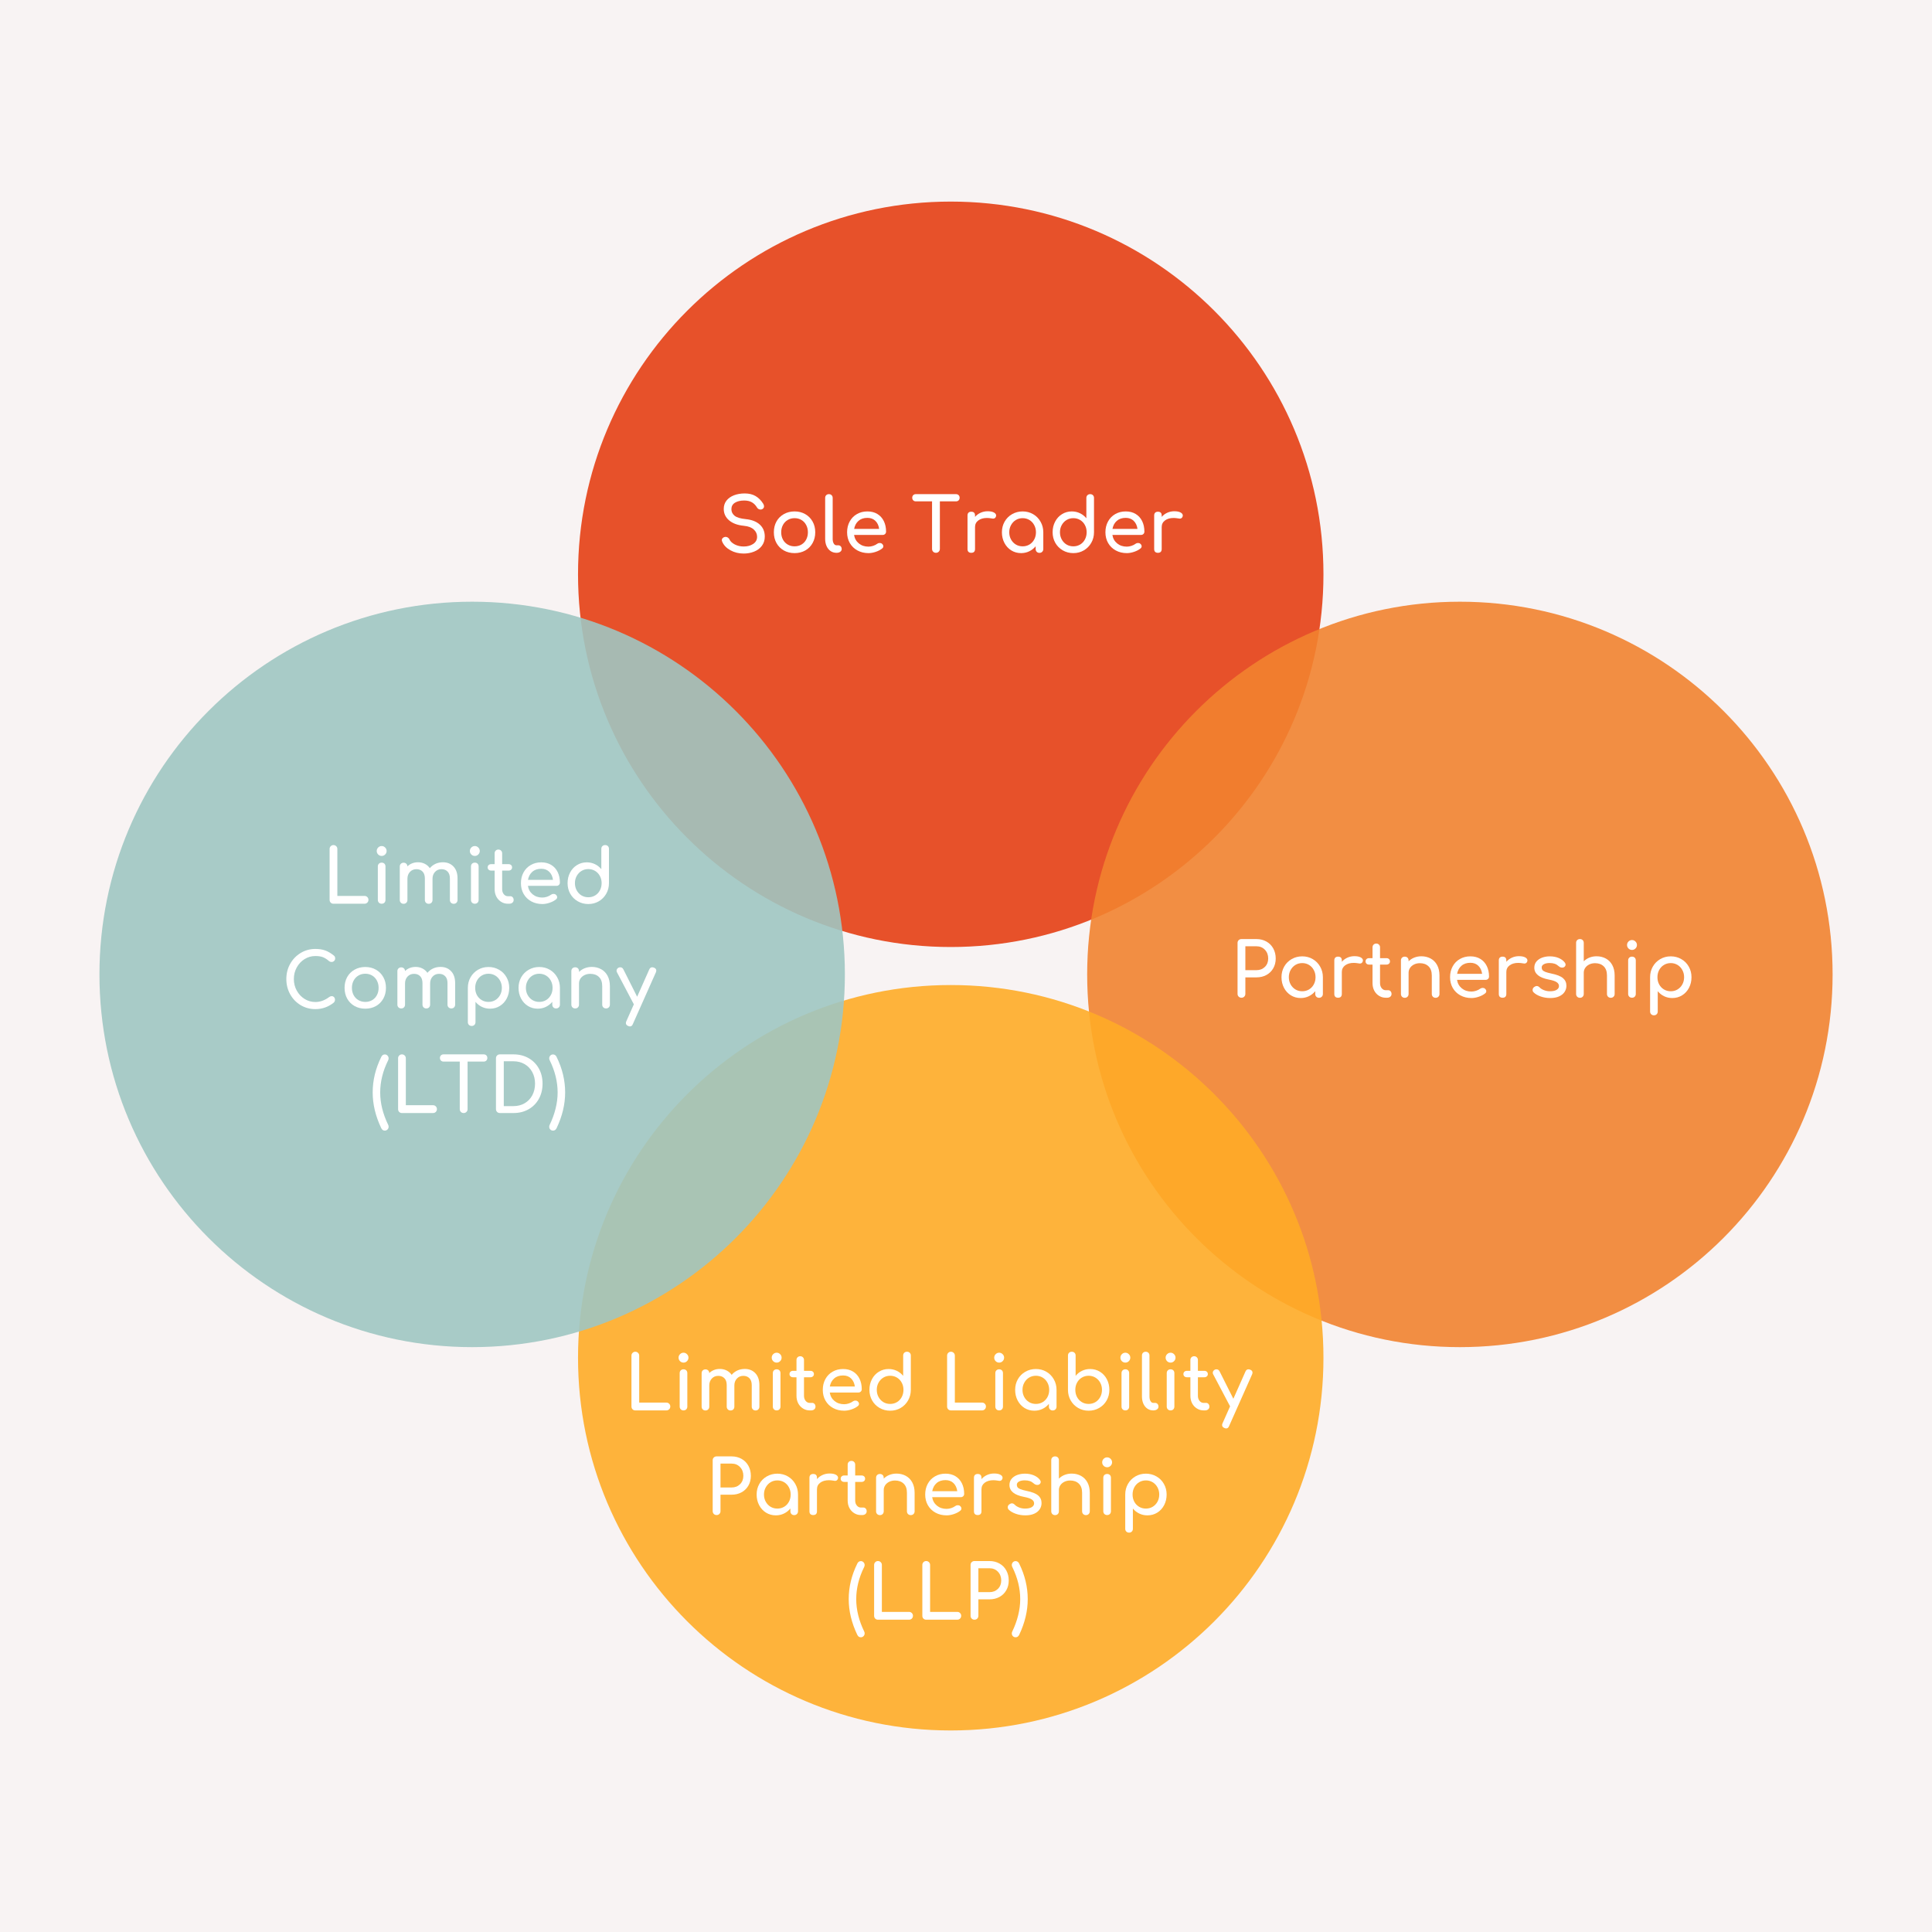
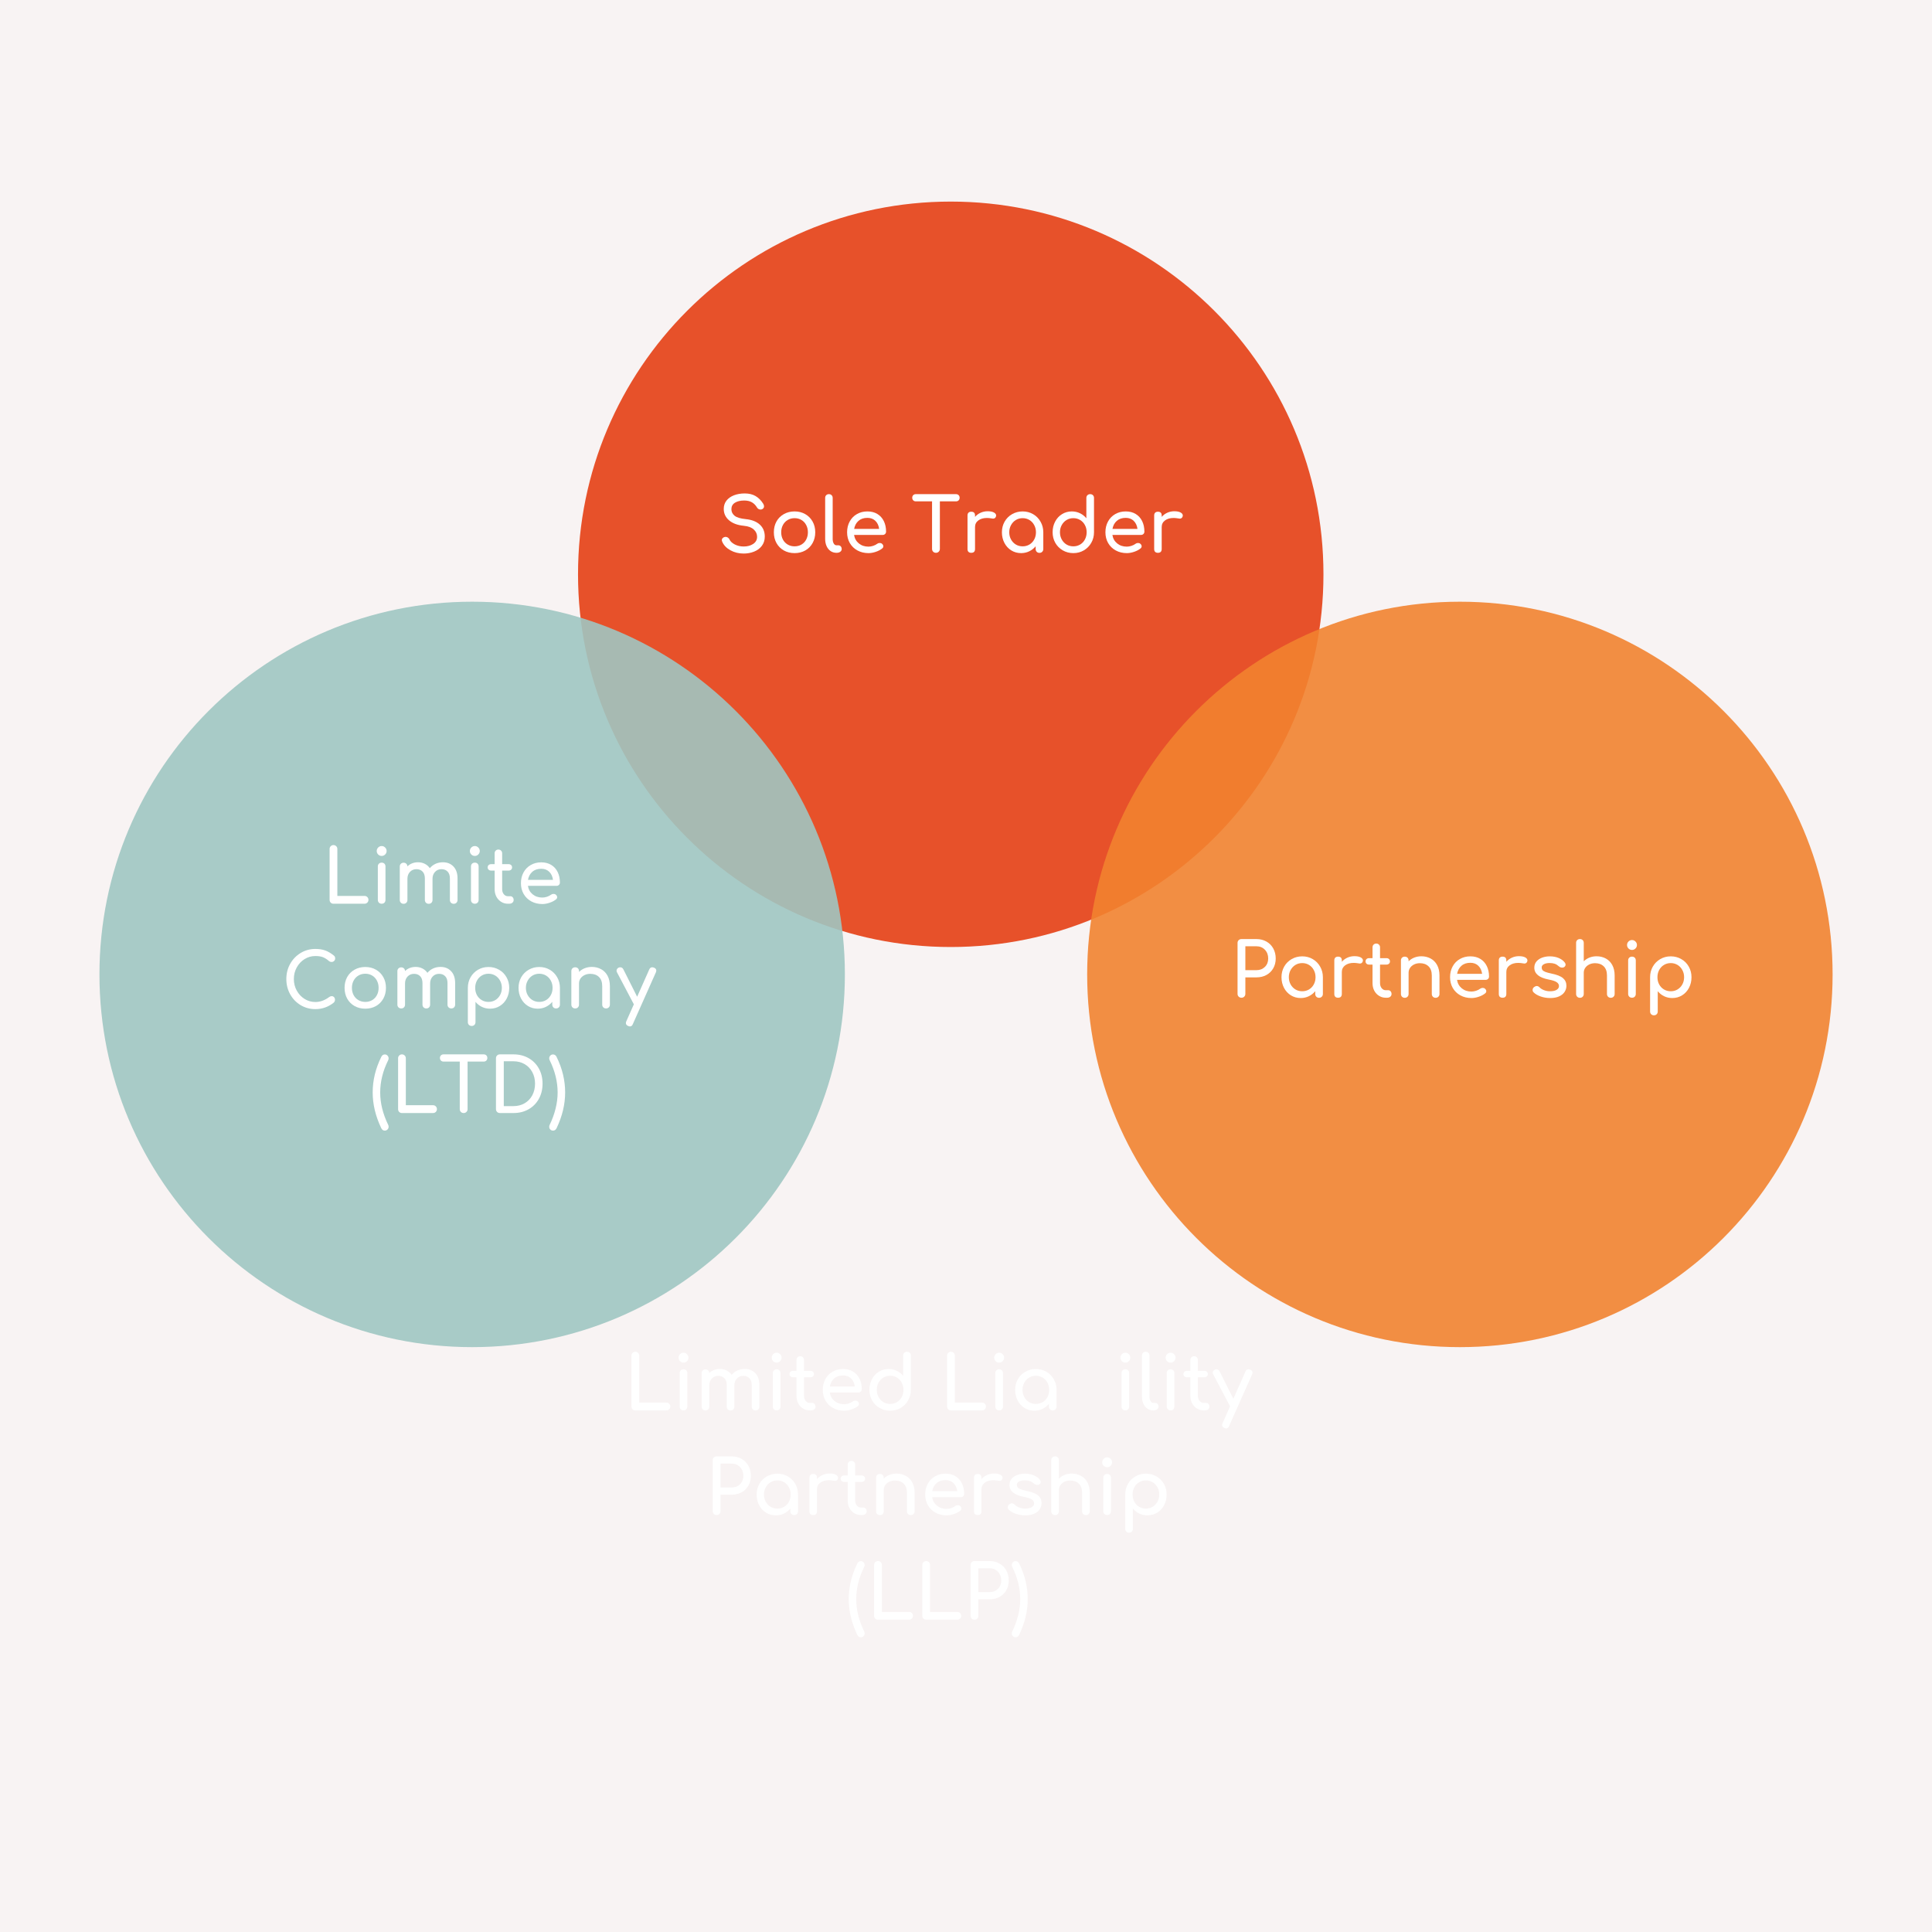
<svg xmlns="http://www.w3.org/2000/svg" xmlns:xlink="http://www.w3.org/1999/xlink" width="900" viewBox="0 0 900 900" height="900" version="1.0">
  <defs>
    <clipPath id="d">
      <path d="M 1 1 L 348.922 1 L 348.922 348.602 L 1 348.602 Z M 1 1" />
    </clipPath>
    <clipPath id="c">
      <path d="M0 0H349V349H0z" />
    </clipPath>
    <clipPath id="g">
      <path d="M 1 0.16 L 348.559 0.16 L 348.559 348.16 L 1 348.16 Z M 1 0.16" />
    </clipPath>
    <clipPath id="f">
-       <path d="M0 0H349V349H0z" />
-     </clipPath>
+       </clipPath>
    <clipPath id="j">
      <path d="M 1 1 L 348.602 1 L 348.602 348.602 L 1 348.602 Z M 1 1" />
    </clipPath>
    <clipPath id="i">
      <path d="M0 0H349V349H0z" />
    </clipPath>
    <mask id="b">
      <g filter="url(#a)">
        <path fill-opacity=".898" d="M-90 -90H990V990H-90z" />
      </g>
    </mask>
    <mask id="e">
      <g filter="url(#a)">
        <path fill-opacity=".898" d="M-90 -90H990V990H-90z" />
      </g>
    </mask>
    <mask id="h">
      <g filter="url(#a)">
        <path fill-opacity=".898" d="M-90 -90H990V990H-90z" />
      </g>
    </mask>
    <filter x="0%" y="0%" width="100%" xlink:type="simple" xlink:actuate="onLoad" height="100%" id="a" xlink:show="other">
      <feColorMatrix values="0 0 0 0 1 0 0 0 0 1 0 0 0 0 1 0 0 0 1 0" color-interpolation-filters="sRGB" />
    </filter>
  </defs>
  <path fill="#FFF" d="M-90 -90H990V990H-90z" />
  <path fill="#FFF" d="M-90 -90H990V990H-90z" />
  <path fill="#F8F3F3" d="M-90 -90H990V990H-90z" />
  <path fill="#E7512A" d="M 442.891 93.906 C 347 93.906 269.266 171.641 269.266 267.531 C 269.266 363.422 347 441.156 442.891 441.156 C 538.781 441.156 616.516 363.422 616.516 267.531 C 616.516 171.641 538.781 93.906 442.891 93.906" />
  <g mask="url(#b)">
    <g>
      <g clip-path="url(#c)" transform="translate(505 279)">
        <g clip-path="url(#d)">
          <path fill="#F2822F" d="M 175.07 1.297 C 79.184 1.297 1.445 79.031 1.445 174.922 C 1.445 270.809 79.184 348.547 175.07 348.547 C 270.961 348.547 348.695 270.809 348.695 174.922 C 348.695 79.031 270.961 1.297 175.07 1.297" />
        </g>
      </g>
    </g>
  </g>
  <g mask="url(#e)">
    <g>
      <g clip-path="url(#f)" transform="translate(268 458)">
        <g clip-path="url(#g)">
          <path fill="#FFAC26" d="M 174.891 0.867 C 79 0.867 1.266 78.602 1.266 174.492 C 1.266 270.383 79 348.117 174.891 348.117 C 270.781 348.117 348.516 270.383 348.516 174.492 C 348.516 78.602 270.781 0.867 174.891 0.867" />
        </g>
      </g>
    </g>
  </g>
  <g mask="url(#h)">
    <g>
      <g clip-path="url(#i)" transform="translate(45 279)">
        <g clip-path="url(#j)">
          <path fill="#9FC6C2" d="M 174.953 1.297 C 79.062 1.297 1.328 79.031 1.328 174.922 C 1.328 270.809 79.062 348.547 174.953 348.547 C 270.844 348.547 348.578 270.809 348.578 174.922 C 348.578 79.031 270.844 1.297 174.953 1.297" />
        </g>
      </g>
    </g>
  </g>
  <g fill="#FFF">
    <g>
      <g>
        <path d="M 12.188 0.344 C 9.914 0.344 7.852 -0.164 6 -1.188 C 4.145 -2.219 2.867 -3.562 2.172 -5.219 C 2.055 -5.5 2 -5.734 2 -5.922 C 2 -6.266 2.125 -6.57 2.375 -6.844 C 2.633 -7.113 2.988 -7.297 3.438 -7.391 C 3.5 -7.41 3.613 -7.422 3.781 -7.422 C 4.156 -7.422 4.508 -7.305 4.844 -7.078 C 5.188 -6.859 5.438 -6.562 5.594 -6.188 C 6.02 -5.281 6.848 -4.508 8.078 -3.875 C 9.316 -3.25 10.688 -2.938 12.188 -2.938 C 13.938 -2.938 15.414 -3.336 16.625 -4.141 C 17.832 -4.953 18.438 -6.055 18.438 -7.453 C 18.438 -8.785 17.922 -9.922 16.891 -10.859 C 15.867 -11.805 14.312 -12.383 12.219 -12.594 C 9.32 -12.875 7.047 -13.719 5.391 -15.125 C 3.734 -16.539 2.906 -18.312 2.906 -20.438 C 2.906 -21.938 3.328 -23.227 4.172 -24.312 C 5.023 -25.395 6.191 -26.223 7.672 -26.797 C 9.16 -27.367 10.828 -27.656 12.672 -27.656 C 14.68 -27.656 16.375 -27.242 17.75 -26.422 C 19.125 -25.609 20.289 -24.441 21.25 -22.922 C 21.531 -22.484 21.672 -22.066 21.672 -21.672 C 21.672 -21.148 21.438 -20.727 20.969 -20.406 C 20.707 -20.238 20.406 -20.156 20.062 -20.156 C 19.707 -20.156 19.379 -20.242 19.078 -20.422 C 18.773 -20.598 18.539 -20.836 18.375 -21.141 C 17.75 -22.191 16.961 -22.988 16.016 -23.531 C 15.066 -24.082 13.867 -24.359 12.422 -24.359 C 10.648 -24.359 9.211 -24.016 8.109 -23.328 C 7.016 -22.641 6.469 -21.641 6.469 -20.328 C 6.469 -19.117 6.957 -18.102 7.938 -17.281 C 8.926 -16.469 10.676 -15.938 13.188 -15.688 C 15.988 -15.406 18.16 -14.555 19.703 -13.141 C 21.242 -11.734 22.016 -9.875 22.016 -7.562 C 22.016 -5.883 21.555 -4.441 20.641 -3.234 C 19.734 -2.035 18.523 -1.141 17.016 -0.547 C 15.516 0.047 13.906 0.344 12.188 0.344 Z M 12.188 0.344" transform="translate(334.246 257.52)" />
      </g>
    </g>
  </g>
  <g fill="#FFF">
    <g>
      <g>
        <path d="M 11.828 0.141 C 9.961 0.141 8.297 -0.27 6.828 -1.094 C 5.359 -1.926 4.211 -3.078 3.391 -4.547 C 2.578 -6.016 2.172 -7.688 2.172 -9.562 C 2.172 -11.445 2.578 -13.125 3.391 -14.594 C 4.211 -16.062 5.359 -17.207 6.828 -18.031 C 8.297 -18.863 9.961 -19.281 11.828 -19.281 C 13.672 -19.281 15.32 -18.863 16.781 -18.031 C 18.238 -17.207 19.379 -16.062 20.203 -14.594 C 21.035 -13.125 21.453 -11.445 21.453 -9.562 C 21.453 -7.688 21.039 -6.016 20.219 -4.547 C 19.406 -3.078 18.27 -1.926 16.812 -1.094 C 15.352 -0.27 13.691 0.141 11.828 0.141 Z M 11.828 -3.016 C 13.016 -3.016 14.082 -3.289 15.031 -3.844 C 15.977 -4.406 16.711 -5.18 17.234 -6.172 C 17.766 -7.172 18.031 -8.301 18.031 -9.562 C 18.031 -10.812 17.766 -11.938 17.234 -12.938 C 16.711 -13.945 15.977 -14.734 15.031 -15.297 C 14.082 -15.859 13.016 -16.141 11.828 -16.141 C 10.641 -16.141 9.57 -15.859 8.625 -15.297 C 7.676 -14.734 6.93 -13.945 6.391 -12.938 C 5.859 -11.938 5.594 -10.812 5.594 -9.562 C 5.594 -8.301 5.859 -7.172 6.391 -6.172 C 6.93 -5.18 7.676 -4.406 8.625 -3.844 C 9.57 -3.289 10.641 -3.016 11.828 -3.016 Z M 11.828 -3.016" transform="translate(358.32 257.52)" />
      </g>
    </g>
  </g>
  <g fill="#FFF">
    <g>
      <g>
        <path d="M 7.703 0 C 6.691 0 5.785 -0.27 4.984 -0.812 C 4.18 -1.363 3.555 -2.133 3.109 -3.125 C 2.672 -4.125 2.453 -5.238 2.453 -6.469 L 2.453 -25.578 C 2.453 -26.098 2.613 -26.52 2.938 -26.844 C 3.27 -27.164 3.691 -27.328 4.203 -27.328 C 4.711 -27.328 5.129 -27.164 5.453 -26.844 C 5.785 -26.52 5.953 -26.098 5.953 -25.578 L 5.953 -6.469 C 5.953 -5.613 6.113 -4.906 6.438 -4.344 C 6.77 -3.781 7.191 -3.5 7.703 -3.5 L 8.578 -3.5 C 9.047 -3.5 9.426 -3.332 9.719 -3 C 10.008 -2.676 10.156 -2.258 10.156 -1.75 C 10.156 -1.238 9.93 -0.816 9.484 -0.484 C 9.035 -0.16 8.461 0 7.766 0 Z M 7.703 0" transform="translate(381.94 257.52)" />
      </g>
    </g>
  </g>
  <g fill="#FFF">
    <g>
      <g>
        <path d="M 20.328 -9.875 C 20.328 -9.426 20.176 -9.055 19.875 -8.766 C 19.57 -8.473 19.188 -8.328 18.719 -8.328 L 5.422 -8.328 C 5.68 -6.691 6.422 -5.375 7.641 -4.375 C 8.867 -3.375 10.367 -2.875 12.141 -2.875 C 12.836 -2.875 13.566 -3 14.328 -3.25 C 15.086 -3.508 15.711 -3.828 16.203 -4.203 C 16.523 -4.453 16.91 -4.578 17.359 -4.578 C 17.805 -4.578 18.156 -4.461 18.406 -4.234 C 18.832 -3.879 19.047 -3.484 19.047 -3.047 C 19.047 -2.629 18.859 -2.281 18.484 -2 C 17.691 -1.363 16.703 -0.848 15.516 -0.453 C 14.336 -0.055 13.211 0.141 12.141 0.141 C 10.234 0.141 8.52 -0.27 7 -1.094 C 5.477 -1.926 4.289 -3.078 3.438 -4.547 C 2.594 -6.016 2.172 -7.688 2.172 -9.562 C 2.172 -11.426 2.57 -13.098 3.375 -14.578 C 4.176 -16.055 5.297 -17.207 6.734 -18.031 C 8.172 -18.863 9.801 -19.281 11.625 -19.281 C 13.414 -19.281 14.961 -18.883 16.266 -18.094 C 17.578 -17.301 18.582 -16.191 19.281 -14.766 C 19.977 -13.348 20.328 -11.719 20.328 -9.875 Z M 11.625 -16.281 C 9.914 -16.281 8.531 -15.812 7.469 -14.875 C 6.406 -13.938 5.734 -12.688 5.453 -11.125 L 17.109 -11.125 C 16.898 -12.688 16.316 -13.938 15.359 -14.875 C 14.41 -15.812 13.164 -16.281 11.625 -16.281 Z M 11.625 -16.281" transform="translate(392.437 257.52)" />
      </g>
    </g>
  </g>
  <g fill="#FFF">
    <g>
      <g>
        <path d="M 20.938 -27.328 C 21.426 -27.328 21.828 -27.172 22.141 -26.859 C 22.453 -26.547 22.609 -26.145 22.609 -25.656 C 22.609 -25.164 22.453 -24.758 22.141 -24.438 C 21.828 -24.125 21.426 -23.969 20.938 -23.969 L 13.406 -23.969 L 13.406 -1.812 C 13.406 -1.301 13.227 -0.867 12.875 -0.516 C 12.531 -0.172 12.098 0 11.578 0 C 11.066 0 10.633 -0.172 10.281 -0.516 C 9.938 -0.867 9.766 -1.301 9.766 -1.812 L 9.766 -23.969 L 2.203 -23.969 C 1.711 -23.969 1.312 -24.125 1 -24.438 C 0.688 -24.758 0.531 -25.164 0.531 -25.656 C 0.531 -26.145 0.688 -26.547 1 -26.859 C 1.312 -27.172 1.711 -27.328 2.203 -27.328 Z M 20.938 -27.328" transform="translate(424.42 257.52)" />
      </g>
    </g>
  </g>
  <g fill="#FFF">
    <g>
      <g>
        <path d="M 12.531 -19.359 C 13.77 -19.359 14.738 -19.172 15.438 -18.797 C 16.133 -18.422 16.484 -17.953 16.484 -17.391 C 16.484 -17.234 16.473 -17.117 16.453 -17.047 C 16.242 -16.297 15.773 -15.922 15.047 -15.922 C 14.93 -15.922 14.758 -15.945 14.531 -16 C 13.594 -16.156 12.832 -16.234 12.25 -16.234 C 10.57 -16.234 9.219 -15.848 8.188 -15.078 C 7.164 -14.316 6.656 -13.281 6.656 -11.969 L 6.656 -1.75 C 6.656 -1.188 6.508 -0.754 6.219 -0.453 C 5.926 -0.148 5.488 0 4.906 0 C 4.344 0 3.91 -0.145 3.609 -0.438 C 3.305 -0.727 3.156 -1.164 3.156 -1.75 L 3.156 -17.391 C 3.156 -17.953 3.305 -18.383 3.609 -18.688 C 3.91 -18.988 4.344 -19.141 4.906 -19.141 C 6.07 -19.141 6.656 -18.555 6.656 -17.391 L 6.656 -16.734 C 7.352 -17.547 8.211 -18.188 9.234 -18.656 C 10.266 -19.125 11.363 -19.359 12.531 -19.359 Z M 12.531 -19.359" transform="translate(447.55 257.52)" />
      </g>
    </g>
  </g>
  <g fill="#FFF">
    <g>
      <g>
        <path d="M 11.828 -19.281 C 13.629 -19.281 15.258 -18.852 16.719 -18 C 18.176 -17.156 19.328 -15.988 20.172 -14.5 C 21.023 -13.02 21.453 -11.375 21.453 -9.562 L 21.453 -1.75 C 21.453 -1.238 21.281 -0.812 20.938 -0.469 C 20.602 -0.133 20.18 0.031 19.672 0.031 C 19.16 0.031 18.734 -0.133 18.391 -0.469 C 18.055 -0.812 17.891 -1.238 17.891 -1.75 L 17.891 -3.047 C 17.066 -2.047 16.07 -1.266 14.906 -0.703 C 13.738 -0.141 12.477 0.141 11.125 0.141 C 9.445 0.141 7.926 -0.273 6.562 -1.109 C 5.195 -1.953 4.125 -3.113 3.344 -4.594 C 2.562 -6.082 2.172 -7.738 2.172 -9.562 C 2.172 -11.375 2.586 -13.02 3.422 -14.5 C 4.266 -15.988 5.426 -17.156 6.906 -18 C 8.395 -18.852 10.035 -19.281 11.828 -19.281 Z M 11.828 -3.016 C 12.992 -3.016 14.051 -3.297 15 -3.859 C 15.945 -4.43 16.688 -5.211 17.219 -6.203 C 17.758 -7.203 18.031 -8.32 18.031 -9.562 C 18.031 -10.789 17.758 -11.906 17.219 -12.906 C 16.688 -13.914 15.945 -14.707 15 -15.281 C 14.051 -15.852 12.992 -16.141 11.828 -16.141 C 10.66 -16.141 9.602 -15.852 8.656 -15.281 C 7.719 -14.707 6.973 -13.914 6.422 -12.906 C 5.867 -11.906 5.594 -10.789 5.594 -9.562 C 5.594 -8.32 5.867 -7.203 6.422 -6.203 C 6.973 -5.211 7.719 -4.43 8.656 -3.859 C 9.602 -3.297 10.66 -3.016 11.828 -3.016 Z M 11.828 -3.016" transform="translate(464.556 257.52)" />
      </g>
    </g>
  </g>
  <g fill="#FFF">
    <g>
      <g>
        <path d="M 19.672 -27.328 C 20.203 -27.328 20.629 -27.164 20.953 -26.844 C 21.285 -26.52 21.453 -26.086 21.453 -25.547 L 21.453 -9.594 C 21.453 -7.77 21.023 -6.117 20.172 -4.641 C 19.328 -3.16 18.176 -1.992 16.719 -1.141 C 15.258 -0.285 13.629 0.141 11.828 0.141 C 10.035 0.141 8.395 -0.285 6.906 -1.141 C 5.426 -1.992 4.266 -3.16 3.422 -4.641 C 2.586 -6.117 2.172 -7.77 2.172 -9.594 C 2.172 -11.406 2.562 -13.051 3.344 -14.531 C 4.125 -16.02 5.195 -17.18 6.562 -18.016 C 7.926 -18.859 9.445 -19.281 11.125 -19.281 C 12.477 -19.281 13.738 -19 14.906 -18.438 C 16.07 -17.883 17.066 -17.102 17.891 -16.094 L 17.891 -25.547 C 17.891 -26.086 18.055 -26.52 18.391 -26.844 C 18.734 -27.164 19.16 -27.328 19.672 -27.328 Z M 11.828 -3.016 C 12.992 -3.016 14.051 -3.297 15 -3.859 C 15.945 -4.43 16.688 -5.219 17.219 -6.219 C 17.758 -7.227 18.031 -8.352 18.031 -9.594 C 18.031 -10.82 17.758 -11.93 17.219 -12.922 C 16.688 -13.922 15.945 -14.707 15 -15.281 C 14.051 -15.852 12.992 -16.141 11.828 -16.141 C 10.66 -16.141 9.602 -15.852 8.656 -15.281 C 7.719 -14.707 6.973 -13.922 6.422 -12.922 C 5.867 -11.93 5.594 -10.82 5.594 -9.594 C 5.594 -8.352 5.867 -7.227 6.422 -6.219 C 6.973 -5.219 7.719 -4.43 8.656 -3.859 C 9.602 -3.297 10.66 -3.016 11.828 -3.016 Z M 11.828 -3.016" transform="translate(488.176 257.52)" />
      </g>
    </g>
  </g>
  <g fill="#FFF">
    <g>
      <g>
        <path d="M 20.328 -9.875 C 20.328 -9.426 20.176 -9.055 19.875 -8.766 C 19.57 -8.473 19.188 -8.328 18.719 -8.328 L 5.422 -8.328 C 5.68 -6.691 6.422 -5.375 7.641 -4.375 C 8.867 -3.375 10.367 -2.875 12.141 -2.875 C 12.836 -2.875 13.566 -3 14.328 -3.25 C 15.086 -3.508 15.711 -3.828 16.203 -4.203 C 16.523 -4.453 16.91 -4.578 17.359 -4.578 C 17.805 -4.578 18.156 -4.461 18.406 -4.234 C 18.832 -3.879 19.047 -3.484 19.047 -3.047 C 19.047 -2.629 18.859 -2.281 18.484 -2 C 17.691 -1.363 16.703 -0.848 15.516 -0.453 C 14.336 -0.055 13.211 0.141 12.141 0.141 C 10.234 0.141 8.52 -0.27 7 -1.094 C 5.477 -1.926 4.289 -3.078 3.438 -4.547 C 2.594 -6.016 2.172 -7.688 2.172 -9.562 C 2.172 -11.426 2.57 -13.098 3.375 -14.578 C 4.176 -16.055 5.297 -17.207 6.734 -18.031 C 8.172 -18.863 9.801 -19.281 11.625 -19.281 C 13.414 -19.281 14.961 -18.883 16.266 -18.094 C 17.578 -17.301 18.582 -16.191 19.281 -14.766 C 19.977 -13.348 20.328 -11.719 20.328 -9.875 Z M 11.625 -16.281 C 9.914 -16.281 8.531 -15.812 7.469 -14.875 C 6.406 -13.938 5.734 -12.688 5.453 -11.125 L 17.109 -11.125 C 16.898 -12.688 16.316 -13.938 15.359 -14.875 C 14.41 -15.812 13.164 -16.281 11.625 -16.281 Z M 11.625 -16.281" transform="translate(512.775 257.52)" />
      </g>
    </g>
  </g>
  <g fill="#FFF">
    <g>
      <g>
        <path d="M 12.531 -19.359 C 13.77 -19.359 14.738 -19.172 15.438 -18.797 C 16.133 -18.422 16.484 -17.953 16.484 -17.391 C 16.484 -17.234 16.473 -17.117 16.453 -17.047 C 16.242 -16.297 15.773 -15.922 15.047 -15.922 C 14.93 -15.922 14.758 -15.945 14.531 -16 C 13.594 -16.156 12.832 -16.234 12.25 -16.234 C 10.57 -16.234 9.219 -15.848 8.188 -15.078 C 7.164 -14.316 6.656 -13.281 6.656 -11.969 L 6.656 -1.75 C 6.656 -1.188 6.508 -0.754 6.219 -0.453 C 5.926 -0.148 5.488 0 4.906 0 C 4.344 0 3.91 -0.145 3.609 -0.438 C 3.305 -0.727 3.156 -1.164 3.156 -1.75 L 3.156 -17.391 C 3.156 -17.953 3.305 -18.383 3.609 -18.688 C 3.91 -18.988 4.344 -19.141 4.906 -19.141 C 6.07 -19.141 6.656 -18.555 6.656 -17.391 L 6.656 -16.734 C 7.352 -17.547 8.211 -18.188 9.234 -18.656 C 10.266 -19.125 11.363 -19.359 12.531 -19.359 Z M 12.531 -19.359" transform="translate(534.505 257.52)" />
      </g>
    </g>
  </g>
  <g fill="#FFF">
    <g>
      <g>
        <path d="M 5.312 0 C 4.801 0 4.367 -0.172 4.016 -0.516 C 3.672 -0.867 3.5 -1.301 3.5 -1.812 L 3.5 -25.516 C 3.5 -26.047 3.672 -26.477 4.016 -26.812 C 4.367 -27.156 4.801 -27.328 5.312 -27.328 L 12.312 -27.328 C 14.039 -27.328 15.586 -26.941 16.953 -26.172 C 18.316 -25.41 19.379 -24.336 20.141 -22.953 C 20.898 -21.578 21.281 -20.016 21.281 -18.266 C 21.281 -16.566 20.898 -15.051 20.141 -13.719 C 19.379 -12.383 18.316 -11.344 16.953 -10.594 C 15.586 -9.852 14.039 -9.484 12.312 -9.484 L 7.141 -9.484 L 7.141 -1.812 C 7.141 -1.301 6.969 -0.867 6.625 -0.516 C 6.289 -0.172 5.852 0 5.312 0 Z M 12.312 -12.844 C 13.906 -12.844 15.211 -13.348 16.234 -14.359 C 17.266 -15.379 17.781 -16.68 17.781 -18.266 C 17.781 -19.922 17.266 -21.285 16.234 -22.359 C 15.211 -23.43 13.906 -23.969 12.312 -23.969 L 7.141 -23.969 L 7.141 -12.844 Z M 12.312 -12.844" transform="translate(572.997 464.782)" />
      </g>
    </g>
  </g>
  <g fill="#FFF">
    <g>
      <g>
        <path d="M 11.828 -19.281 C 13.629 -19.281 15.258 -18.852 16.719 -18 C 18.176 -17.156 19.328 -15.988 20.172 -14.5 C 21.023 -13.02 21.453 -11.375 21.453 -9.562 L 21.453 -1.75 C 21.453 -1.238 21.281 -0.812 20.938 -0.469 C 20.602 -0.133 20.18 0.031 19.672 0.031 C 19.16 0.031 18.734 -0.133 18.391 -0.469 C 18.055 -0.812 17.891 -1.238 17.891 -1.75 L 17.891 -3.047 C 17.066 -2.047 16.07 -1.266 14.906 -0.703 C 13.738 -0.141 12.477 0.141 11.125 0.141 C 9.445 0.141 7.926 -0.273 6.562 -1.109 C 5.195 -1.953 4.125 -3.113 3.344 -4.594 C 2.562 -6.082 2.172 -7.738 2.172 -9.562 C 2.172 -11.375 2.586 -13.02 3.422 -14.5 C 4.266 -15.988 5.426 -17.156 6.906 -18 C 8.395 -18.852 10.035 -19.281 11.828 -19.281 Z M 11.828 -3.016 C 12.992 -3.016 14.051 -3.297 15 -3.859 C 15.945 -4.43 16.688 -5.211 17.219 -6.203 C 17.758 -7.203 18.031 -8.32 18.031 -9.562 C 18.031 -10.789 17.758 -11.906 17.219 -12.906 C 16.688 -13.914 15.945 -14.707 15 -15.281 C 14.051 -15.852 12.992 -16.141 11.828 -16.141 C 10.66 -16.141 9.602 -15.852 8.656 -15.281 C 7.719 -14.707 6.973 -13.914 6.422 -12.906 C 5.867 -11.906 5.594 -10.789 5.594 -9.562 C 5.594 -8.32 5.867 -7.203 6.422 -6.203 C 6.973 -5.211 7.719 -4.43 8.656 -3.859 C 9.602 -3.297 10.66 -3.016 11.828 -3.016 Z M 11.828 -3.016" transform="translate(594.797 464.782)" />
      </g>
    </g>
  </g>
  <g fill="#FFF">
    <g>
      <g>
        <path d="M 12.531 -19.359 C 13.77 -19.359 14.738 -19.172 15.438 -18.797 C 16.133 -18.422 16.484 -17.953 16.484 -17.391 C 16.484 -17.234 16.473 -17.117 16.453 -17.047 C 16.242 -16.297 15.773 -15.922 15.047 -15.922 C 14.93 -15.922 14.758 -15.945 14.531 -16 C 13.594 -16.156 12.832 -16.234 12.25 -16.234 C 10.57 -16.234 9.219 -15.848 8.188 -15.078 C 7.164 -14.316 6.656 -13.281 6.656 -11.969 L 6.656 -1.75 C 6.656 -1.188 6.508 -0.754 6.219 -0.453 C 5.926 -0.148 5.488 0 4.906 0 C 4.344 0 3.91 -0.145 3.609 -0.438 C 3.305 -0.727 3.156 -1.164 3.156 -1.75 L 3.156 -17.391 C 3.156 -17.953 3.305 -18.383 3.609 -18.688 C 3.91 -18.988 4.344 -19.141 4.906 -19.141 C 6.07 -19.141 6.656 -18.555 6.656 -17.391 L 6.656 -16.734 C 7.352 -17.547 8.211 -18.188 9.234 -18.656 C 10.266 -19.125 11.363 -19.359 12.531 -19.359 Z M 12.531 -19.359" transform="translate(618.417 464.782)" />
      </g>
    </g>
  </g>
  <g fill="#FFF">
    <g>
      <g>
        <path d="M 11.312 -3.5 C 11.727 -3.5 12.082 -3.332 12.375 -3 C 12.664 -2.676 12.812 -2.258 12.812 -1.75 C 12.812 -1.238 12.617 -0.816 12.234 -0.484 C 11.848 -0.16 11.352 0 10.75 0 L 10.109 0 C 8.973 0 7.93 -0.297 6.984 -0.891 C 6.035 -1.484 5.289 -2.289 4.75 -3.312 C 4.219 -4.344 3.953 -5.504 3.953 -6.797 L 3.953 -15.438 L 2.344 -15.438 C 1.852 -15.438 1.457 -15.578 1.156 -15.859 C 0.852 -16.141 0.703 -16.488 0.703 -16.906 C 0.703 -17.375 0.852 -17.742 1.156 -18.016 C 1.457 -18.297 1.852 -18.438 2.344 -18.438 L 3.953 -18.438 L 3.953 -23.484 C 3.953 -23.992 4.113 -24.41 4.438 -24.734 C 4.77 -25.066 5.191 -25.234 5.703 -25.234 C 6.211 -25.234 6.629 -25.066 6.953 -24.734 C 7.285 -24.41 7.453 -23.992 7.453 -23.484 L 7.453 -18.438 L 10.438 -18.438 C 10.926 -18.438 11.32 -18.297 11.625 -18.016 C 11.926 -17.742 12.078 -17.375 12.078 -16.906 C 12.078 -16.488 11.926 -16.141 11.625 -15.859 C 11.32 -15.578 10.926 -15.438 10.438 -15.438 L 7.453 -15.438 L 7.453 -6.797 C 7.453 -5.859 7.707 -5.07 8.219 -4.438 C 8.738 -3.812 9.367 -3.5 10.109 -3.5 Z M 11.312 -3.5" transform="translate(635.423 464.782)" />
      </g>
    </g>
  </g>
  <g fill="#FFF">
    <g>
      <g>
        <path d="M 12.672 -19.312 C 14.273 -19.312 15.719 -18.961 17 -18.266 C 18.289 -17.566 19.297 -16.547 20.016 -15.203 C 20.742 -13.859 21.109 -12.242 21.109 -10.359 L 21.109 -1.75 C 21.109 -1.238 20.938 -0.812 20.594 -0.469 C 20.258 -0.133 19.832 0.031 19.312 0.031 C 18.801 0.031 18.375 -0.133 18.031 -0.469 C 17.695 -0.812 17.531 -1.238 17.531 -1.75 L 17.531 -10.359 C 17.531 -12.242 17.02 -13.672 16 -14.641 C 14.988 -15.609 13.645 -16.094 11.969 -16.094 C 10.988 -16.094 10.094 -15.895 9.281 -15.5 C 8.477 -15.102 7.848 -14.566 7.391 -13.891 C 6.941 -13.211 6.719 -12.457 6.719 -11.625 L 6.719 -1.75 C 6.719 -1.238 6.551 -0.812 6.219 -0.469 C 5.895 -0.133 5.469 0.031 4.938 0.031 C 4.426 0.031 4 -0.133 3.656 -0.469 C 3.32 -0.812 3.156 -1.238 3.156 -1.75 L 3.156 -17.359 C 3.156 -17.898 3.32 -18.332 3.656 -18.656 C 4 -18.977 4.426 -19.141 4.938 -19.141 C 5.469 -19.141 5.895 -18.977 6.219 -18.656 C 6.551 -18.332 6.719 -17.898 6.719 -17.359 L 6.719 -16.969 C 7.469 -17.719 8.352 -18.297 9.375 -18.703 C 10.406 -19.109 11.504 -19.312 12.672 -19.312 Z M 12.672 -19.312" transform="translate(649.455 464.782)" />
      </g>
    </g>
  </g>
  <g fill="#FFF">
    <g>
      <g>
        <path d="M 20.328 -9.875 C 20.328 -9.426 20.176 -9.055 19.875 -8.766 C 19.57 -8.473 19.188 -8.328 18.719 -8.328 L 5.422 -8.328 C 5.68 -6.691 6.422 -5.375 7.641 -4.375 C 8.867 -3.375 10.367 -2.875 12.141 -2.875 C 12.836 -2.875 13.566 -3 14.328 -3.25 C 15.086 -3.508 15.711 -3.828 16.203 -4.203 C 16.523 -4.453 16.91 -4.578 17.359 -4.578 C 17.805 -4.578 18.156 -4.461 18.406 -4.234 C 18.832 -3.879 19.047 -3.484 19.047 -3.047 C 19.047 -2.629 18.859 -2.281 18.484 -2 C 17.691 -1.363 16.703 -0.848 15.516 -0.453 C 14.336 -0.055 13.211 0.141 12.141 0.141 C 10.234 0.141 8.52 -0.27 7 -1.094 C 5.477 -1.926 4.289 -3.078 3.438 -4.547 C 2.594 -6.016 2.172 -7.688 2.172 -9.562 C 2.172 -11.426 2.57 -13.098 3.375 -14.578 C 4.176 -16.055 5.297 -17.207 6.734 -18.031 C 8.172 -18.863 9.801 -19.281 11.625 -19.281 C 13.414 -19.281 14.961 -18.883 16.266 -18.094 C 17.578 -17.301 18.582 -16.191 19.281 -14.766 C 19.977 -13.348 20.328 -11.719 20.328 -9.875 Z M 11.625 -16.281 C 9.914 -16.281 8.531 -15.812 7.469 -14.875 C 6.406 -13.938 5.734 -12.688 5.453 -11.125 L 17.109 -11.125 C 16.898 -12.688 16.316 -13.938 15.359 -14.875 C 14.41 -15.812 13.164 -16.281 11.625 -16.281 Z M 11.625 -16.281" transform="translate(673.32 464.782)" />
      </g>
    </g>
  </g>
  <g fill="#FFF">
    <g>
      <g>
        <path d="M 12.531 -19.359 C 13.77 -19.359 14.738 -19.172 15.438 -18.797 C 16.133 -18.422 16.484 -17.953 16.484 -17.391 C 16.484 -17.234 16.473 -17.117 16.453 -17.047 C 16.242 -16.297 15.773 -15.922 15.047 -15.922 C 14.93 -15.922 14.758 -15.945 14.531 -16 C 13.594 -16.156 12.832 -16.234 12.25 -16.234 C 10.57 -16.234 9.219 -15.848 8.188 -15.078 C 7.164 -14.316 6.656 -13.281 6.656 -11.969 L 6.656 -1.75 C 6.656 -1.188 6.508 -0.754 6.219 -0.453 C 5.926 -0.148 5.488 0 4.906 0 C 4.344 0 3.91 -0.145 3.609 -0.438 C 3.305 -0.727 3.156 -1.164 3.156 -1.75 L 3.156 -17.391 C 3.156 -17.953 3.305 -18.383 3.609 -18.688 C 3.91 -18.988 4.344 -19.141 4.906 -19.141 C 6.07 -19.141 6.656 -18.555 6.656 -17.391 L 6.656 -16.734 C 7.352 -17.547 8.211 -18.188 9.234 -18.656 C 10.266 -19.125 11.363 -19.359 12.531 -19.359 Z M 12.531 -19.359" transform="translate(695.05 464.782)" />
      </g>
    </g>
  </g>
  <g fill="#FFF">
    <g>
      <g>
        <path d="M 10.109 0.141 C 8.523 0.141 7.031 -0.102 5.625 -0.594 C 4.227 -1.082 3.133 -1.723 2.344 -2.516 C 2.039 -2.816 1.891 -3.18 1.891 -3.609 C 1.891 -4.16 2.125 -4.613 2.594 -4.969 C 3.031 -5.289 3.438 -5.453 3.812 -5.453 C 4.281 -5.453 4.723 -5.242 5.141 -4.828 C 5.586 -4.336 6.254 -3.91 7.141 -3.547 C 8.023 -3.191 8.969 -3.016 9.969 -3.016 C 11.301 -3.016 12.332 -3.234 13.062 -3.672 C 13.801 -4.117 14.172 -4.711 14.172 -5.453 C 14.172 -6.18 13.805 -6.785 13.078 -7.266 C 12.359 -7.742 11.141 -8.145 9.422 -8.469 C 4.93 -9.332 2.688 -11.176 2.688 -14 C 2.688 -15.145 3.023 -16.113 3.703 -16.906 C 4.379 -17.695 5.266 -18.289 6.359 -18.688 C 7.461 -19.082 8.633 -19.281 9.875 -19.281 C 11.383 -19.281 12.738 -19.035 13.938 -18.547 C 15.145 -18.055 16.098 -17.379 16.797 -16.516 C 17.098 -16.141 17.25 -15.77 17.25 -15.406 C 17.25 -15.008 17.051 -14.645 16.656 -14.312 C 16.406 -14.125 16.082 -14.031 15.688 -14.031 C 15.07 -14.031 14.52 -14.254 14.031 -14.703 C 13.445 -15.234 12.828 -15.609 12.172 -15.828 C 11.523 -16.055 10.734 -16.172 9.797 -16.172 C 8.723 -16.172 7.844 -15.988 7.156 -15.625 C 6.469 -15.258 6.125 -14.754 6.125 -14.109 C 6.125 -13.641 6.238 -13.242 6.469 -12.922 C 6.707 -12.609 7.148 -12.316 7.797 -12.047 C 8.453 -11.785 9.398 -11.523 10.641 -11.266 C 13.18 -10.754 14.984 -10.039 16.047 -9.125 C 17.109 -8.219 17.641 -7.039 17.641 -5.594 C 17.641 -4.52 17.348 -3.547 16.766 -2.672 C 16.18 -1.797 15.32 -1.109 14.188 -0.609 C 13.062 -0.109 11.703 0.141 10.109 0.141 Z M 10.109 0.141" transform="translate(712.056 464.782)" />
      </g>
    </g>
  </g>
  <g fill="#FFF">
    <g>
      <g>
        <path d="M 12.672 -19.312 C 14.273 -19.312 15.719 -18.961 17 -18.266 C 18.289 -17.566 19.297 -16.547 20.016 -15.203 C 20.742 -13.859 21.109 -12.242 21.109 -10.359 L 21.109 -1.75 C 21.109 -1.238 20.938 -0.812 20.594 -0.469 C 20.258 -0.133 19.832 0.031 19.312 0.031 C 18.801 0.031 18.375 -0.133 18.031 -0.469 C 17.695 -0.812 17.531 -1.238 17.531 -1.75 L 17.531 -10.359 C 17.531 -12.242 17.02 -13.672 16 -14.641 C 14.988 -15.609 13.645 -16.094 11.969 -16.094 C 10.988 -16.094 10.094 -15.895 9.281 -15.5 C 8.477 -15.102 7.848 -14.566 7.391 -13.891 C 6.941 -13.211 6.719 -12.457 6.719 -11.625 L 6.719 -1.75 C 6.719 -1.238 6.551 -0.812 6.219 -0.469 C 5.895 -0.133 5.469 0.031 4.938 0.031 C 4.426 0.031 4 -0.133 3.656 -0.469 C 3.32 -0.812 3.156 -1.238 3.156 -1.75 L 3.156 -25.547 C 3.156 -26.086 3.32 -26.52 3.656 -26.844 C 4 -27.164 4.426 -27.328 4.938 -27.328 C 5.469 -27.328 5.895 -27.164 6.219 -26.844 C 6.551 -26.52 6.719 -26.086 6.719 -25.547 L 6.719 -16.969 C 7.469 -17.719 8.352 -18.297 9.375 -18.703 C 10.406 -19.109 11.504 -19.312 12.672 -19.312 Z M 12.672 -19.312" transform="translate(731.056 464.782)" />
      </g>
    </g>
  </g>
  <g fill="#FFF">
    <g>
      <g>
        <path d="M 5.281 0 C 4.77 0 4.344 -0.164 4 -0.5 C 3.664 -0.844 3.5 -1.27 3.5 -1.781 L 3.5 -17.359 C 3.5 -17.898 3.664 -18.332 4 -18.656 C 4.344 -18.977 4.77 -19.141 5.281 -19.141 C 5.82 -19.141 6.254 -18.977 6.578 -18.656 C 6.898 -18.332 7.062 -17.898 7.062 -17.359 L 7.062 -1.781 C 7.062 -1.27 6.898 -0.844 6.578 -0.5 C 6.254 -0.164 5.82 0 5.281 0 Z M 5.297 -22.266 C 4.66 -22.266 4.113 -22.488 3.656 -22.938 C 3.207 -23.395 2.984 -23.938 2.984 -24.562 C 2.984 -25.195 3.207 -25.738 3.656 -26.188 C 4.113 -26.645 4.66 -26.875 5.297 -26.875 C 5.922 -26.875 6.457 -26.645 6.906 -26.188 C 7.363 -25.738 7.594 -25.195 7.594 -24.562 C 7.594 -23.938 7.363 -23.395 6.906 -22.938 C 6.457 -22.488 5.922 -22.266 5.297 -22.266 Z M 5.297 -22.266" transform="translate(754.956 464.782)" />
      </g>
    </g>
  </g>
  <g fill="#FFF">
    <g>
      <g>
        <path d="M 12.781 -19.281 C 14.57 -19.281 16.207 -18.852 17.688 -18 C 19.176 -17.156 20.336 -15.988 21.172 -14.5 C 22.016 -13.02 22.438 -11.375 22.438 -9.562 C 22.438 -7.738 22.047 -6.082 21.266 -4.594 C 20.484 -3.113 19.41 -1.953 18.047 -1.109 C 16.68 -0.273 15.156 0.141 13.469 0.141 C 12.113 0.141 10.852 -0.141 9.688 -0.703 C 8.52 -1.266 7.531 -2.047 6.719 -3.047 L 6.719 6.406 C 6.719 6.938 6.551 7.363 6.219 7.688 C 5.895 8.02 5.469 8.188 4.938 8.188 C 4.426 8.188 4 8.02 3.656 7.688 C 3.32 7.363 3.156 6.938 3.156 6.406 L 3.156 -9.562 C 3.156 -11.375 3.578 -13.02 4.422 -14.5 C 5.273 -15.988 6.43 -17.156 7.891 -18 C 9.348 -18.852 10.977 -19.281 12.781 -19.281 Z M 12.781 -3.016 C 13.945 -3.016 15 -3.297 15.938 -3.859 C 16.883 -4.43 17.629 -5.211 18.172 -6.203 C 18.723 -7.203 19 -8.32 19 -9.562 C 19 -10.789 18.723 -11.906 18.172 -12.906 C 17.629 -13.914 16.883 -14.707 15.938 -15.281 C 15 -15.852 13.945 -16.141 12.781 -16.141 C 11.613 -16.141 10.555 -15.852 9.609 -15.281 C 8.66 -14.707 7.914 -13.914 7.375 -12.906 C 6.844 -11.906 6.578 -10.789 6.578 -9.562 C 6.578 -8.32 6.844 -7.203 7.375 -6.203 C 7.914 -5.211 8.66 -4.43 9.609 -3.859 C 10.555 -3.297 11.613 -3.016 12.781 -3.016 Z M 12.781 -3.016" transform="translate(765.523 464.782)" />
      </g>
    </g>
  </g>
  <g fill="#FFF">
    <g>
      <g>
        <path d="M 5.281 0 C 4.77 0 4.344 -0.172 4 -0.516 C 3.664 -0.867 3.5 -1.301 3.5 -1.812 L 3.5 -25.516 C 3.5 -26.023 3.672 -26.453 4.016 -26.797 C 4.367 -27.148 4.789 -27.328 5.281 -27.328 C 5.801 -27.328 6.234 -27.148 6.578 -26.797 C 6.93 -26.453 7.109 -26.023 7.109 -25.516 L 7.109 -3.641 L 19.781 -3.641 C 20.289 -3.641 20.719 -3.461 21.062 -3.109 C 21.414 -2.766 21.594 -2.332 21.594 -1.812 C 21.594 -1.301 21.414 -0.867 21.062 -0.516 C 20.719 -0.172 20.289 0 19.781 0 Z M 5.281 0" transform="translate(290.657 657.02)" />
      </g>
    </g>
  </g>
  <g fill="#FFF">
    <g>
      <g>
        <path d="M 5.281 0 C 4.77 0 4.344 -0.164 4 -0.5 C 3.664 -0.844 3.5 -1.27 3.5 -1.781 L 3.5 -17.359 C 3.5 -17.898 3.664 -18.332 4 -18.656 C 4.344 -18.977 4.77 -19.141 5.281 -19.141 C 5.82 -19.141 6.254 -18.977 6.578 -18.656 C 6.898 -18.332 7.062 -17.898 7.062 -17.359 L 7.062 -1.781 C 7.062 -1.27 6.898 -0.844 6.578 -0.5 C 6.254 -0.164 5.82 0 5.281 0 Z M 5.297 -22.266 C 4.66 -22.266 4.113 -22.488 3.656 -22.938 C 3.207 -23.395 2.984 -23.938 2.984 -24.562 C 2.984 -25.195 3.207 -25.738 3.656 -26.188 C 4.113 -26.645 4.66 -26.875 5.297 -26.875 C 5.922 -26.875 6.457 -26.645 6.906 -26.188 C 7.363 -25.738 7.594 -25.195 7.594 -24.562 C 7.594 -23.938 7.363 -23.395 6.906 -22.938 C 6.457 -22.488 5.922 -22.266 5.297 -22.266 Z M 5.297 -22.266" transform="translate(313.122 657.02)" />
      </g>
    </g>
  </g>
  <g fill="#FFF">
    <g>
      <g>
        <path d="M 23.281 -19.312 C 25.301 -19.312 26.938 -18.645 28.188 -17.312 C 29.438 -15.988 30.062 -14.141 30.062 -11.766 L 30.062 -1.75 C 30.062 -1.238 29.895 -0.812 29.562 -0.469 C 29.238 -0.133 28.812 0.031 28.281 0.031 C 27.77 0.031 27.344 -0.133 27 -0.469 C 26.664 -0.812 26.5 -1.238 26.5 -1.75 L 26.5 -11.766 C 26.5 -13.18 26.141 -14.254 25.422 -14.984 C 24.711 -15.723 23.766 -16.094 22.578 -16.094 C 21.359 -16.094 20.359 -15.672 19.578 -14.828 C 18.797 -13.992 18.406 -12.926 18.406 -11.625 L 18.406 -1.75 C 18.406 -1.238 18.242 -0.812 17.922 -0.469 C 17.598 -0.133 17.164 0.031 16.625 0.031 C 16.113 0.031 15.688 -0.133 15.344 -0.469 C 15.008 -0.812 14.844 -1.238 14.844 -1.75 L 14.844 -11.766 C 14.844 -13.18 14.484 -14.254 13.766 -14.984 C 13.055 -15.723 12.109 -16.094 10.922 -16.094 C 9.68 -16.094 8.672 -15.672 7.891 -14.828 C 7.109 -13.992 6.719 -12.926 6.719 -11.625 L 6.719 -1.75 C 6.719 -1.238 6.551 -0.812 6.219 -0.469 C 5.895 -0.133 5.469 0.031 4.938 0.031 C 4.426 0.031 4 -0.133 3.656 -0.469 C 3.32 -0.812 3.156 -1.238 3.156 -1.75 L 3.156 -17.328 C 3.156 -17.859 3.32 -18.285 3.656 -18.609 C 4 -18.941 4.426 -19.109 4.938 -19.109 C 5.445 -19.109 5.863 -18.953 6.188 -18.641 C 6.52 -18.328 6.695 -17.91 6.719 -17.391 C 7.32 -18.004 8.047 -18.477 8.891 -18.812 C 9.734 -19.145 10.645 -19.312 11.625 -19.312 C 12.812 -19.312 13.875 -19.07 14.812 -18.594 C 15.758 -18.125 16.539 -17.445 17.156 -16.562 C 17.852 -17.414 18.723 -18.086 19.766 -18.578 C 20.816 -19.066 21.988 -19.312 23.281 -19.312 Z M 23.281 -19.312" transform="translate(323.69 657.02)" />
      </g>
    </g>
  </g>
  <g fill="#FFF">
    <g>
      <g>
        <path d="M 5.281 0 C 4.77 0 4.344 -0.164 4 -0.5 C 3.664 -0.844 3.5 -1.27 3.5 -1.781 L 3.5 -17.359 C 3.5 -17.898 3.664 -18.332 4 -18.656 C 4.344 -18.977 4.77 -19.141 5.281 -19.141 C 5.82 -19.141 6.254 -18.977 6.578 -18.656 C 6.898 -18.332 7.062 -17.898 7.062 -17.359 L 7.062 -1.781 C 7.062 -1.27 6.898 -0.844 6.578 -0.5 C 6.254 -0.164 5.82 0 5.281 0 Z M 5.297 -22.266 C 4.66 -22.266 4.113 -22.488 3.656 -22.938 C 3.207 -23.395 2.984 -23.938 2.984 -24.562 C 2.984 -25.195 3.207 -25.738 3.656 -26.188 C 4.113 -26.645 4.66 -26.875 5.297 -26.875 C 5.922 -26.875 6.457 -26.645 6.906 -26.188 C 7.363 -25.738 7.594 -25.195 7.594 -24.562 C 7.594 -23.938 7.363 -23.395 6.906 -22.938 C 6.457 -22.488 5.922 -22.266 5.297 -22.266 Z M 5.297 -22.266" transform="translate(356.512 657.02)" />
      </g>
    </g>
  </g>
  <g fill="#FFF">
    <g>
      <g>
        <path d="M 11.312 -3.5 C 11.727 -3.5 12.082 -3.332 12.375 -3 C 12.664 -2.676 12.812 -2.258 12.812 -1.75 C 12.812 -1.238 12.617 -0.816 12.234 -0.484 C 11.848 -0.16 11.352 0 10.75 0 L 10.109 0 C 8.973 0 7.93 -0.297 6.984 -0.891 C 6.035 -1.484 5.289 -2.289 4.75 -3.312 C 4.219 -4.344 3.953 -5.504 3.953 -6.797 L 3.953 -15.438 L 2.344 -15.438 C 1.852 -15.438 1.457 -15.578 1.156 -15.859 C 0.852 -16.141 0.703 -16.488 0.703 -16.906 C 0.703 -17.375 0.852 -17.742 1.156 -18.016 C 1.457 -18.297 1.852 -18.438 2.344 -18.438 L 3.953 -18.438 L 3.953 -23.484 C 3.953 -23.992 4.113 -24.41 4.438 -24.734 C 4.77 -25.066 5.191 -25.234 5.703 -25.234 C 6.211 -25.234 6.629 -25.066 6.953 -24.734 C 7.285 -24.41 7.453 -23.992 7.453 -23.484 L 7.453 -18.438 L 10.438 -18.438 C 10.926 -18.438 11.32 -18.297 11.625 -18.016 C 11.926 -17.742 12.078 -17.375 12.078 -16.906 C 12.078 -16.488 11.926 -16.141 11.625 -15.859 C 11.32 -15.578 10.926 -15.438 10.438 -15.438 L 7.453 -15.438 L 7.453 -6.797 C 7.453 -5.859 7.707 -5.07 8.219 -4.438 C 8.738 -3.812 9.367 -3.5 10.109 -3.5 Z M 11.312 -3.5" transform="translate(367.08 657.02)" />
      </g>
    </g>
  </g>
  <g fill="#FFF">
    <g>
      <g>
        <path d="M 20.328 -9.875 C 20.328 -9.426 20.176 -9.055 19.875 -8.766 C 19.57 -8.473 19.188 -8.328 18.719 -8.328 L 5.422 -8.328 C 5.68 -6.691 6.422 -5.375 7.641 -4.375 C 8.867 -3.375 10.367 -2.875 12.141 -2.875 C 12.836 -2.875 13.566 -3 14.328 -3.25 C 15.086 -3.508 15.711 -3.828 16.203 -4.203 C 16.523 -4.453 16.91 -4.578 17.359 -4.578 C 17.805 -4.578 18.156 -4.461 18.406 -4.234 C 18.832 -3.879 19.047 -3.484 19.047 -3.047 C 19.047 -2.629 18.859 -2.281 18.484 -2 C 17.691 -1.363 16.703 -0.848 15.516 -0.453 C 14.336 -0.055 13.211 0.141 12.141 0.141 C 10.234 0.141 8.52 -0.27 7 -1.094 C 5.477 -1.926 4.289 -3.078 3.438 -4.547 C 2.594 -6.016 2.172 -7.688 2.172 -9.562 C 2.172 -11.426 2.57 -13.098 3.375 -14.578 C 4.176 -16.055 5.297 -17.207 6.734 -18.031 C 8.172 -18.863 9.801 -19.281 11.625 -19.281 C 13.414 -19.281 14.961 -18.883 16.266 -18.094 C 17.578 -17.301 18.582 -16.191 19.281 -14.766 C 19.977 -13.348 20.328 -11.719 20.328 -9.875 Z M 11.625 -16.281 C 9.914 -16.281 8.531 -15.812 7.469 -14.875 C 6.406 -13.938 5.734 -12.688 5.453 -11.125 L 17.109 -11.125 C 16.898 -12.688 16.316 -13.938 15.359 -14.875 C 14.41 -15.812 13.164 -16.281 11.625 -16.281 Z M 11.625 -16.281" transform="translate(381.112 657.02)" />
      </g>
    </g>
  </g>
  <g fill="#FFF">
    <g>
      <g>
        <path d="M 19.672 -27.328 C 20.203 -27.328 20.629 -27.164 20.953 -26.844 C 21.285 -26.52 21.453 -26.086 21.453 -25.547 L 21.453 -9.594 C 21.453 -7.77 21.023 -6.117 20.172 -4.641 C 19.328 -3.16 18.176 -1.992 16.719 -1.141 C 15.258 -0.285 13.629 0.141 11.828 0.141 C 10.035 0.141 8.395 -0.285 6.906 -1.141 C 5.426 -1.992 4.266 -3.16 3.422 -4.641 C 2.586 -6.117 2.172 -7.77 2.172 -9.594 C 2.172 -11.406 2.562 -13.051 3.344 -14.531 C 4.125 -16.02 5.195 -17.18 6.562 -18.016 C 7.926 -18.859 9.445 -19.281 11.125 -19.281 C 12.477 -19.281 13.738 -19 14.906 -18.438 C 16.07 -17.883 17.066 -17.102 17.891 -16.094 L 17.891 -25.547 C 17.891 -26.086 18.055 -26.52 18.391 -26.844 C 18.734 -27.164 19.16 -27.328 19.672 -27.328 Z M 11.828 -3.016 C 12.992 -3.016 14.051 -3.297 15 -3.859 C 15.945 -4.43 16.688 -5.219 17.219 -6.219 C 17.758 -7.227 18.031 -8.352 18.031 -9.594 C 18.031 -10.82 17.758 -11.93 17.219 -12.922 C 16.688 -13.922 15.945 -14.707 15 -15.281 C 14.051 -15.852 12.992 -16.141 11.828 -16.141 C 10.66 -16.141 9.602 -15.852 8.656 -15.281 C 7.719 -14.707 6.973 -13.922 6.422 -12.922 C 5.867 -11.93 5.594 -10.82 5.594 -9.594 C 5.594 -8.352 5.867 -7.227 6.422 -6.219 C 6.973 -5.219 7.719 -4.43 8.656 -3.859 C 9.602 -3.297 10.66 -3.016 11.828 -3.016 Z M 11.828 -3.016" transform="translate(402.842 657.02)" />
      </g>
    </g>
  </g>
  <g fill="#FFF">
    <g>
      <g>
        <path d="M 5.281 0 C 4.77 0 4.344 -0.172 4 -0.516 C 3.664 -0.867 3.5 -1.301 3.5 -1.812 L 3.5 -25.516 C 3.5 -26.023 3.672 -26.453 4.016 -26.797 C 4.367 -27.148 4.789 -27.328 5.281 -27.328 C 5.801 -27.328 6.234 -27.148 6.578 -26.797 C 6.93 -26.453 7.109 -26.023 7.109 -25.516 L 7.109 -3.641 L 19.781 -3.641 C 20.289 -3.641 20.719 -3.461 21.062 -3.109 C 21.414 -2.766 21.594 -2.332 21.594 -1.812 C 21.594 -1.301 21.414 -0.867 21.062 -0.516 C 20.719 -0.172 20.289 0 19.781 0 Z M 5.281 0" transform="translate(437.694 657.02)" />
      </g>
    </g>
  </g>
  <g fill="#FFF">
    <g>
      <g>
        <path d="M 5.281 0 C 4.77 0 4.344 -0.164 4 -0.5 C 3.664 -0.844 3.5 -1.27 3.5 -1.781 L 3.5 -17.359 C 3.5 -17.898 3.664 -18.332 4 -18.656 C 4.344 -18.977 4.77 -19.141 5.281 -19.141 C 5.82 -19.141 6.254 -18.977 6.578 -18.656 C 6.898 -18.332 7.062 -17.898 7.062 -17.359 L 7.062 -1.781 C 7.062 -1.27 6.898 -0.844 6.578 -0.5 C 6.254 -0.164 5.82 0 5.281 0 Z M 5.297 -22.266 C 4.66 -22.266 4.113 -22.488 3.656 -22.938 C 3.207 -23.395 2.984 -23.938 2.984 -24.562 C 2.984 -25.195 3.207 -25.738 3.656 -26.188 C 4.113 -26.645 4.66 -26.875 5.297 -26.875 C 5.922 -26.875 6.457 -26.645 6.906 -26.188 C 7.363 -25.738 7.594 -25.195 7.594 -24.562 C 7.594 -23.938 7.363 -23.395 6.906 -22.938 C 6.457 -22.488 5.922 -22.266 5.297 -22.266 Z M 5.297 -22.266" transform="translate(460.159 657.02)" />
      </g>
    </g>
  </g>
  <g fill="#FFF">
    <g>
      <g>
        <path d="M 11.828 -19.281 C 13.629 -19.281 15.258 -18.852 16.719 -18 C 18.176 -17.156 19.328 -15.988 20.172 -14.5 C 21.023 -13.02 21.453 -11.375 21.453 -9.562 L 21.453 -1.75 C 21.453 -1.238 21.281 -0.812 20.938 -0.469 C 20.602 -0.133 20.18 0.031 19.672 0.031 C 19.16 0.031 18.734 -0.133 18.391 -0.469 C 18.055 -0.812 17.891 -1.238 17.891 -1.75 L 17.891 -3.047 C 17.066 -2.047 16.07 -1.266 14.906 -0.703 C 13.738 -0.141 12.477 0.141 11.125 0.141 C 9.445 0.141 7.926 -0.273 6.562 -1.109 C 5.195 -1.953 4.125 -3.113 3.344 -4.594 C 2.562 -6.082 2.172 -7.738 2.172 -9.562 C 2.172 -11.375 2.586 -13.02 3.422 -14.5 C 4.266 -15.988 5.426 -17.156 6.906 -18 C 8.395 -18.852 10.035 -19.281 11.828 -19.281 Z M 11.828 -3.016 C 12.992 -3.016 14.051 -3.297 15 -3.859 C 15.945 -4.43 16.688 -5.211 17.219 -6.203 C 17.758 -7.203 18.031 -8.32 18.031 -9.562 C 18.031 -10.789 17.758 -11.906 17.219 -12.906 C 16.688 -13.914 15.945 -14.707 15 -15.281 C 14.051 -15.852 12.992 -16.141 11.828 -16.141 C 10.66 -16.141 9.602 -15.852 8.656 -15.281 C 7.719 -14.707 6.973 -13.914 6.422 -12.906 C 5.867 -11.906 5.594 -10.789 5.594 -9.562 C 5.594 -8.32 5.867 -7.203 6.422 -6.203 C 6.973 -5.211 7.719 -4.43 8.656 -3.859 C 9.602 -3.297 10.66 -3.016 11.828 -3.016 Z M 11.828 -3.016" transform="translate(470.726 657.02)" />
      </g>
    </g>
  </g>
  <g fill="#FFF">
    <g>
      <g>
-         <path d="M 13.469 -19.281 C 15.156 -19.281 16.68 -18.859 18.047 -18.016 C 19.41 -17.18 20.484 -16.02 21.266 -14.531 C 22.047 -13.051 22.438 -11.406 22.438 -9.594 C 22.438 -7.77 22.016 -6.117 21.172 -4.641 C 20.336 -3.16 19.176 -1.992 17.688 -1.141 C 16.207 -0.285 14.57 0.141 12.781 0.141 C 10.977 0.141 9.348 -0.285 7.891 -1.141 C 6.43 -1.992 5.273 -3.16 4.422 -4.641 C 3.578 -6.117 3.156 -7.77 3.156 -9.594 L 3.156 -25.547 C 3.156 -26.086 3.32 -26.52 3.656 -26.844 C 4 -27.164 4.426 -27.328 4.938 -27.328 C 5.469 -27.328 5.895 -27.164 6.219 -26.844 C 6.551 -26.52 6.719 -26.086 6.719 -25.547 L 6.719 -16.094 C 7.531 -17.102 8.52 -17.883 9.688 -18.438 C 10.852 -19 12.113 -19.281 13.469 -19.281 Z M 12.781 -3.016 C 13.945 -3.016 15 -3.297 15.938 -3.859 C 16.883 -4.43 17.629 -5.219 18.172 -6.219 C 18.723 -7.227 19 -8.352 19 -9.594 C 19 -10.82 18.723 -11.93 18.172 -12.922 C 17.629 -13.922 16.883 -14.707 15.938 -15.281 C 15 -15.852 13.945 -16.141 12.781 -16.141 C 11.613 -16.141 10.555 -15.852 9.609 -15.281 C 8.66 -14.707 7.914 -13.922 7.375 -12.922 C 6.844 -11.93 6.578 -10.82 6.578 -9.594 C 6.578 -8.352 6.844 -7.227 7.375 -6.219 C 7.914 -5.219 8.66 -4.43 9.609 -3.859 C 10.555 -3.297 11.613 -3.016 12.781 -3.016 Z M 12.781 -3.016" transform="translate(494.346 657.02)" />
-       </g>
+         </g>
    </g>
  </g>
  <g fill="#FFF">
    <g>
      <g>
        <path d="M 5.281 0 C 4.77 0 4.344 -0.164 4 -0.5 C 3.664 -0.844 3.5 -1.27 3.5 -1.781 L 3.5 -17.359 C 3.5 -17.898 3.664 -18.332 4 -18.656 C 4.344 -18.977 4.77 -19.141 5.281 -19.141 C 5.82 -19.141 6.254 -18.977 6.578 -18.656 C 6.898 -18.332 7.062 -17.898 7.062 -17.359 L 7.062 -1.781 C 7.062 -1.27 6.898 -0.844 6.578 -0.5 C 6.254 -0.164 5.82 0 5.281 0 Z M 5.297 -22.266 C 4.66 -22.266 4.113 -22.488 3.656 -22.938 C 3.207 -23.395 2.984 -23.938 2.984 -24.562 C 2.984 -25.195 3.207 -25.738 3.656 -26.188 C 4.113 -26.645 4.66 -26.875 5.297 -26.875 C 5.922 -26.875 6.457 -26.645 6.906 -26.188 C 7.363 -25.738 7.594 -25.195 7.594 -24.562 C 7.594 -23.938 7.363 -23.395 6.906 -22.938 C 6.457 -22.488 5.922 -22.266 5.297 -22.266 Z M 5.297 -22.266" transform="translate(518.946 657.02)" />
      </g>
    </g>
  </g>
  <g fill="#FFF">
    <g>
      <g>
        <path d="M 7.703 0 C 6.691 0 5.785 -0.27 4.984 -0.812 C 4.18 -1.363 3.555 -2.133 3.109 -3.125 C 2.672 -4.125 2.453 -5.238 2.453 -6.469 L 2.453 -25.578 C 2.453 -26.098 2.613 -26.52 2.938 -26.844 C 3.27 -27.164 3.691 -27.328 4.203 -27.328 C 4.711 -27.328 5.129 -27.164 5.453 -26.844 C 5.785 -26.52 5.953 -26.098 5.953 -25.578 L 5.953 -6.469 C 5.953 -5.613 6.113 -4.906 6.438 -4.344 C 6.77 -3.781 7.191 -3.5 7.703 -3.5 L 8.578 -3.5 C 9.047 -3.5 9.426 -3.332 9.719 -3 C 10.008 -2.676 10.156 -2.258 10.156 -1.75 C 10.156 -1.238 9.93 -0.816 9.484 -0.484 C 9.035 -0.16 8.461 0 7.766 0 Z M 7.703 0" transform="translate(529.513 657.02)" />
      </g>
    </g>
  </g>
  <g fill="#FFF">
    <g>
      <g>
        <path d="M 5.281 0 C 4.77 0 4.344 -0.164 4 -0.5 C 3.664 -0.844 3.5 -1.27 3.5 -1.781 L 3.5 -17.359 C 3.5 -17.898 3.664 -18.332 4 -18.656 C 4.344 -18.977 4.77 -19.141 5.281 -19.141 C 5.82 -19.141 6.254 -18.977 6.578 -18.656 C 6.898 -18.332 7.062 -17.898 7.062 -17.359 L 7.062 -1.781 C 7.062 -1.27 6.898 -0.844 6.578 -0.5 C 6.254 -0.164 5.82 0 5.281 0 Z M 5.297 -22.266 C 4.66 -22.266 4.113 -22.488 3.656 -22.938 C 3.207 -23.395 2.984 -23.938 2.984 -24.562 C 2.984 -25.195 3.207 -25.738 3.656 -26.188 C 4.113 -26.645 4.66 -26.875 5.297 -26.875 C 5.922 -26.875 6.457 -26.645 6.906 -26.188 C 7.363 -25.738 7.594 -25.195 7.594 -24.562 C 7.594 -23.938 7.363 -23.395 6.906 -22.938 C 6.457 -22.488 5.922 -22.266 5.297 -22.266 Z M 5.297 -22.266" transform="translate(540.01 657.02)" />
      </g>
    </g>
  </g>
  <g fill="#FFF">
    <g>
      <g>
        <path d="M 11.312 -3.5 C 11.727 -3.5 12.082 -3.332 12.375 -3 C 12.664 -2.676 12.812 -2.258 12.812 -1.75 C 12.812 -1.238 12.617 -0.816 12.234 -0.484 C 11.848 -0.16 11.352 0 10.75 0 L 10.109 0 C 8.973 0 7.93 -0.297 6.984 -0.891 C 6.035 -1.484 5.289 -2.289 4.75 -3.312 C 4.219 -4.344 3.953 -5.504 3.953 -6.797 L 3.953 -15.438 L 2.344 -15.438 C 1.852 -15.438 1.457 -15.578 1.156 -15.859 C 0.852 -16.141 0.703 -16.488 0.703 -16.906 C 0.703 -17.375 0.852 -17.742 1.156 -18.016 C 1.457 -18.297 1.852 -18.438 2.344 -18.438 L 3.953 -18.438 L 3.953 -23.484 C 3.953 -23.992 4.113 -24.41 4.438 -24.734 C 4.77 -25.066 5.191 -25.234 5.703 -25.234 C 6.211 -25.234 6.629 -25.066 6.953 -24.734 C 7.285 -24.41 7.453 -23.992 7.453 -23.484 L 7.453 -18.438 L 10.438 -18.438 C 10.926 -18.438 11.32 -18.297 11.625 -18.016 C 11.926 -17.742 12.078 -17.375 12.078 -16.906 C 12.078 -16.488 11.926 -16.141 11.625 -15.859 C 11.32 -15.578 10.926 -15.438 10.438 -15.438 L 7.453 -15.438 L 7.453 -6.797 C 7.453 -5.859 7.707 -5.07 8.219 -4.438 C 8.738 -3.812 9.367 -3.5 10.109 -3.5 Z M 11.312 -3.5" transform="translate(550.578 657.02)" />
      </g>
    </g>
  </g>
  <g fill="#FFF">
    <g>
      <g>
        <path d="M 17.781 -18.969 C 18.5 -18.688 18.859 -18.234 18.859 -17.609 C 18.859 -17.367 18.789 -17.086 18.656 -16.766 L 7.938 7.312 C 7.664 8.039 7.211 8.406 6.578 8.406 C 6.348 8.406 6.066 8.332 5.734 8.188 C 5.035 7.883 4.688 7.43 4.688 6.828 C 4.688 6.547 4.758 6.266 4.906 5.984 L 8.406 -1.891 L 0.531 -16.828 C 0.406 -17.047 0.344 -17.289 0.344 -17.562 C 0.344 -17.875 0.438 -18.156 0.625 -18.406 C 0.812 -18.664 1.055 -18.863 1.359 -19 C 1.578 -19.094 1.812 -19.141 2.062 -19.141 C 2.719 -19.141 3.207 -18.816 3.531 -18.172 L 9.938 -5.422 L 15.578 -18.125 C 15.879 -18.801 16.332 -19.141 16.938 -19.141 C 17.238 -19.141 17.52 -19.082 17.781 -18.969 Z M 17.781 -18.969" transform="translate(564.61 657.02)" />
      </g>
    </g>
  </g>
  <g fill="#FFF">
    <g>
      <g>
        <path d="M 5.312 0 C 4.801 0 4.367 -0.172 4.016 -0.516 C 3.672 -0.867 3.5 -1.301 3.5 -1.812 L 3.5 -25.516 C 3.5 -26.047 3.672 -26.477 4.016 -26.812 C 4.367 -27.156 4.801 -27.328 5.312 -27.328 L 12.312 -27.328 C 14.039 -27.328 15.586 -26.941 16.953 -26.172 C 18.316 -25.41 19.379 -24.336 20.141 -22.953 C 20.898 -21.578 21.281 -20.016 21.281 -18.266 C 21.281 -16.566 20.898 -15.051 20.141 -13.719 C 19.379 -12.383 18.316 -11.344 16.953 -10.594 C 15.586 -9.852 14.039 -9.484 12.312 -9.484 L 7.141 -9.484 L 7.141 -1.812 C 7.141 -1.301 6.969 -0.867 6.625 -0.516 C 6.289 -0.172 5.852 0 5.312 0 Z M 12.312 -12.844 C 13.906 -12.844 15.211 -13.348 16.234 -14.359 C 17.266 -15.379 17.781 -16.68 17.781 -18.266 C 17.781 -19.922 17.266 -21.285 16.234 -22.359 C 15.211 -23.43 13.906 -23.969 12.312 -23.969 L 7.141 -23.969 L 7.141 -12.844 Z M 12.312 -12.844" transform="translate(328.497 705.77)" />
      </g>
    </g>
  </g>
  <g fill="#FFF">
    <g>
      <g>
        <path d="M 11.828 -19.281 C 13.629 -19.281 15.258 -18.852 16.719 -18 C 18.176 -17.156 19.328 -15.988 20.172 -14.5 C 21.023 -13.02 21.453 -11.375 21.453 -9.562 L 21.453 -1.75 C 21.453 -1.238 21.281 -0.812 20.938 -0.469 C 20.602 -0.133 20.18 0.031 19.672 0.031 C 19.16 0.031 18.734 -0.133 18.391 -0.469 C 18.055 -0.812 17.891 -1.238 17.891 -1.75 L 17.891 -3.047 C 17.066 -2.047 16.07 -1.266 14.906 -0.703 C 13.738 -0.141 12.477 0.141 11.125 0.141 C 9.445 0.141 7.926 -0.273 6.562 -1.109 C 5.195 -1.953 4.125 -3.113 3.344 -4.594 C 2.562 -6.082 2.172 -7.738 2.172 -9.562 C 2.172 -11.375 2.586 -13.02 3.422 -14.5 C 4.266 -15.988 5.426 -17.156 6.906 -18 C 8.395 -18.852 10.035 -19.281 11.828 -19.281 Z M 11.828 -3.016 C 12.992 -3.016 14.051 -3.297 15 -3.859 C 15.945 -4.43 16.688 -5.211 17.219 -6.203 C 17.758 -7.203 18.031 -8.32 18.031 -9.562 C 18.031 -10.789 17.758 -11.906 17.219 -12.906 C 16.688 -13.914 15.945 -14.707 15 -15.281 C 14.051 -15.852 12.992 -16.141 11.828 -16.141 C 10.66 -16.141 9.602 -15.852 8.656 -15.281 C 7.719 -14.707 6.973 -13.914 6.422 -12.906 C 5.867 -11.906 5.594 -10.789 5.594 -9.562 C 5.594 -8.32 5.867 -7.203 6.422 -6.203 C 6.973 -5.211 7.719 -4.43 8.656 -3.859 C 9.602 -3.297 10.66 -3.016 11.828 -3.016 Z M 11.828 -3.016" transform="translate(350.297 705.77)" />
      </g>
    </g>
  </g>
  <g fill="#FFF">
    <g>
      <g>
        <path d="M 12.531 -19.359 C 13.77 -19.359 14.738 -19.172 15.438 -18.797 C 16.133 -18.422 16.484 -17.953 16.484 -17.391 C 16.484 -17.234 16.473 -17.117 16.453 -17.047 C 16.242 -16.297 15.773 -15.922 15.047 -15.922 C 14.93 -15.922 14.758 -15.945 14.531 -16 C 13.594 -16.156 12.832 -16.234 12.25 -16.234 C 10.57 -16.234 9.219 -15.848 8.188 -15.078 C 7.164 -14.316 6.656 -13.281 6.656 -11.969 L 6.656 -1.75 C 6.656 -1.188 6.508 -0.754 6.219 -0.453 C 5.926 -0.148 5.488 0 4.906 0 C 4.344 0 3.91 -0.145 3.609 -0.438 C 3.305 -0.727 3.156 -1.164 3.156 -1.75 L 3.156 -17.391 C 3.156 -17.953 3.305 -18.383 3.609 -18.688 C 3.91 -18.988 4.344 -19.141 4.906 -19.141 C 6.07 -19.141 6.656 -18.555 6.656 -17.391 L 6.656 -16.734 C 7.352 -17.547 8.211 -18.188 9.234 -18.656 C 10.266 -19.125 11.363 -19.359 12.531 -19.359 Z M 12.531 -19.359" transform="translate(373.917 705.77)" />
      </g>
    </g>
  </g>
  <g fill="#FFF">
    <g>
      <g>
        <path d="M 11.312 -3.5 C 11.727 -3.5 12.082 -3.332 12.375 -3 C 12.664 -2.676 12.812 -2.258 12.812 -1.75 C 12.812 -1.238 12.617 -0.816 12.234 -0.484 C 11.848 -0.16 11.352 0 10.75 0 L 10.109 0 C 8.973 0 7.93 -0.297 6.984 -0.891 C 6.035 -1.484 5.289 -2.289 4.75 -3.312 C 4.219 -4.344 3.953 -5.504 3.953 -6.797 L 3.953 -15.438 L 2.344 -15.438 C 1.852 -15.438 1.457 -15.578 1.156 -15.859 C 0.852 -16.141 0.703 -16.488 0.703 -16.906 C 0.703 -17.375 0.852 -17.742 1.156 -18.016 C 1.457 -18.297 1.852 -18.438 2.344 -18.438 L 3.953 -18.438 L 3.953 -23.484 C 3.953 -23.992 4.113 -24.41 4.438 -24.734 C 4.77 -25.066 5.191 -25.234 5.703 -25.234 C 6.211 -25.234 6.629 -25.066 6.953 -24.734 C 7.285 -24.41 7.453 -23.992 7.453 -23.484 L 7.453 -18.438 L 10.438 -18.438 C 10.926 -18.438 11.32 -18.297 11.625 -18.016 C 11.926 -17.742 12.078 -17.375 12.078 -16.906 C 12.078 -16.488 11.926 -16.141 11.625 -15.859 C 11.32 -15.578 10.926 -15.438 10.438 -15.438 L 7.453 -15.438 L 7.453 -6.797 C 7.453 -5.859 7.707 -5.07 8.219 -4.438 C 8.738 -3.812 9.367 -3.5 10.109 -3.5 Z M 11.312 -3.5" transform="translate(390.923 705.77)" />
      </g>
    </g>
  </g>
  <g fill="#FFF">
    <g>
      <g>
        <path d="M 12.672 -19.312 C 14.273 -19.312 15.719 -18.961 17 -18.266 C 18.289 -17.566 19.297 -16.547 20.016 -15.203 C 20.742 -13.859 21.109 -12.242 21.109 -10.359 L 21.109 -1.75 C 21.109 -1.238 20.938 -0.812 20.594 -0.469 C 20.258 -0.133 19.832 0.031 19.312 0.031 C 18.801 0.031 18.375 -0.133 18.031 -0.469 C 17.695 -0.812 17.531 -1.238 17.531 -1.75 L 17.531 -10.359 C 17.531 -12.242 17.02 -13.672 16 -14.641 C 14.988 -15.609 13.645 -16.094 11.969 -16.094 C 10.988 -16.094 10.094 -15.895 9.281 -15.5 C 8.477 -15.102 7.848 -14.566 7.391 -13.891 C 6.941 -13.211 6.719 -12.457 6.719 -11.625 L 6.719 -1.75 C 6.719 -1.238 6.551 -0.812 6.219 -0.469 C 5.895 -0.133 5.469 0.031 4.938 0.031 C 4.426 0.031 4 -0.133 3.656 -0.469 C 3.32 -0.812 3.156 -1.238 3.156 -1.75 L 3.156 -17.359 C 3.156 -17.898 3.32 -18.332 3.656 -18.656 C 4 -18.977 4.426 -19.141 4.938 -19.141 C 5.469 -19.141 5.895 -18.977 6.219 -18.656 C 6.551 -18.332 6.719 -17.898 6.719 -17.359 L 6.719 -16.969 C 7.469 -17.719 8.352 -18.297 9.375 -18.703 C 10.406 -19.109 11.504 -19.312 12.672 -19.312 Z M 12.672 -19.312" transform="translate(404.955 705.77)" />
      </g>
    </g>
  </g>
  <g fill="#FFF">
    <g>
      <g>
        <path d="M 20.328 -9.875 C 20.328 -9.426 20.176 -9.055 19.875 -8.766 C 19.57 -8.473 19.188 -8.328 18.719 -8.328 L 5.422 -8.328 C 5.68 -6.691 6.422 -5.375 7.641 -4.375 C 8.867 -3.375 10.367 -2.875 12.141 -2.875 C 12.836 -2.875 13.566 -3 14.328 -3.25 C 15.086 -3.508 15.711 -3.828 16.203 -4.203 C 16.523 -4.453 16.91 -4.578 17.359 -4.578 C 17.805 -4.578 18.156 -4.461 18.406 -4.234 C 18.832 -3.879 19.047 -3.484 19.047 -3.047 C 19.047 -2.629 18.859 -2.281 18.484 -2 C 17.691 -1.363 16.703 -0.848 15.516 -0.453 C 14.336 -0.055 13.211 0.141 12.141 0.141 C 10.234 0.141 8.52 -0.27 7 -1.094 C 5.477 -1.926 4.289 -3.078 3.438 -4.547 C 2.594 -6.016 2.172 -7.688 2.172 -9.562 C 2.172 -11.426 2.57 -13.098 3.375 -14.578 C 4.176 -16.055 5.297 -17.207 6.734 -18.031 C 8.172 -18.863 9.801 -19.281 11.625 -19.281 C 13.414 -19.281 14.961 -18.883 16.266 -18.094 C 17.578 -17.301 18.582 -16.191 19.281 -14.766 C 19.977 -13.348 20.328 -11.719 20.328 -9.875 Z M 11.625 -16.281 C 9.914 -16.281 8.531 -15.812 7.469 -14.875 C 6.406 -13.938 5.734 -12.688 5.453 -11.125 L 17.109 -11.125 C 16.898 -12.688 16.316 -13.938 15.359 -14.875 C 14.41 -15.812 13.164 -16.281 11.625 -16.281 Z M 11.625 -16.281" transform="translate(428.82 705.77)" />
      </g>
    </g>
  </g>
  <g fill="#FFF">
    <g>
      <g>
        <path d="M 12.531 -19.359 C 13.77 -19.359 14.738 -19.172 15.438 -18.797 C 16.133 -18.422 16.484 -17.953 16.484 -17.391 C 16.484 -17.234 16.473 -17.117 16.453 -17.047 C 16.242 -16.297 15.773 -15.922 15.047 -15.922 C 14.93 -15.922 14.758 -15.945 14.531 -16 C 13.594 -16.156 12.832 -16.234 12.25 -16.234 C 10.57 -16.234 9.219 -15.848 8.188 -15.078 C 7.164 -14.316 6.656 -13.281 6.656 -11.969 L 6.656 -1.75 C 6.656 -1.188 6.508 -0.754 6.219 -0.453 C 5.926 -0.148 5.488 0 4.906 0 C 4.344 0 3.91 -0.145 3.609 -0.438 C 3.305 -0.727 3.156 -1.164 3.156 -1.75 L 3.156 -17.391 C 3.156 -17.953 3.305 -18.383 3.609 -18.688 C 3.91 -18.988 4.344 -19.141 4.906 -19.141 C 6.07 -19.141 6.656 -18.555 6.656 -17.391 L 6.656 -16.734 C 7.352 -17.547 8.211 -18.188 9.234 -18.656 C 10.266 -19.125 11.363 -19.359 12.531 -19.359 Z M 12.531 -19.359" transform="translate(450.55 705.77)" />
      </g>
    </g>
  </g>
  <g fill="#FFF">
    <g>
      <g>
        <path d="M 10.109 0.141 C 8.523 0.141 7.031 -0.102 5.625 -0.594 C 4.227 -1.082 3.133 -1.723 2.344 -2.516 C 2.039 -2.816 1.891 -3.18 1.891 -3.609 C 1.891 -4.16 2.125 -4.613 2.594 -4.969 C 3.031 -5.289 3.438 -5.453 3.812 -5.453 C 4.281 -5.453 4.723 -5.242 5.141 -4.828 C 5.586 -4.336 6.254 -3.91 7.141 -3.547 C 8.023 -3.191 8.969 -3.016 9.969 -3.016 C 11.301 -3.016 12.332 -3.234 13.062 -3.672 C 13.801 -4.117 14.172 -4.711 14.172 -5.453 C 14.172 -6.18 13.805 -6.785 13.078 -7.266 C 12.359 -7.742 11.141 -8.145 9.422 -8.469 C 4.93 -9.332 2.688 -11.176 2.688 -14 C 2.688 -15.145 3.023 -16.113 3.703 -16.906 C 4.379 -17.695 5.266 -18.289 6.359 -18.688 C 7.461 -19.082 8.633 -19.281 9.875 -19.281 C 11.383 -19.281 12.738 -19.035 13.938 -18.547 C 15.145 -18.055 16.098 -17.379 16.797 -16.516 C 17.098 -16.141 17.25 -15.77 17.25 -15.406 C 17.25 -15.008 17.051 -14.645 16.656 -14.312 C 16.406 -14.125 16.082 -14.031 15.688 -14.031 C 15.07 -14.031 14.52 -14.254 14.031 -14.703 C 13.445 -15.234 12.828 -15.609 12.172 -15.828 C 11.523 -16.055 10.734 -16.172 9.797 -16.172 C 8.723 -16.172 7.844 -15.988 7.156 -15.625 C 6.469 -15.258 6.125 -14.754 6.125 -14.109 C 6.125 -13.641 6.238 -13.242 6.469 -12.922 C 6.707 -12.609 7.148 -12.316 7.797 -12.047 C 8.453 -11.785 9.398 -11.523 10.641 -11.266 C 13.18 -10.754 14.984 -10.039 16.047 -9.125 C 17.109 -8.219 17.641 -7.039 17.641 -5.594 C 17.641 -4.52 17.348 -3.547 16.766 -2.672 C 16.18 -1.797 15.32 -1.109 14.188 -0.609 C 13.062 -0.109 11.703 0.141 10.109 0.141 Z M 10.109 0.141" transform="translate(467.556 705.77)" />
      </g>
    </g>
  </g>
  <g fill="#FFF">
    <g>
      <g>
        <path d="M 12.672 -19.312 C 14.273 -19.312 15.719 -18.961 17 -18.266 C 18.289 -17.566 19.297 -16.547 20.016 -15.203 C 20.742 -13.859 21.109 -12.242 21.109 -10.359 L 21.109 -1.75 C 21.109 -1.238 20.938 -0.812 20.594 -0.469 C 20.258 -0.133 19.832 0.031 19.312 0.031 C 18.801 0.031 18.375 -0.133 18.031 -0.469 C 17.695 -0.812 17.531 -1.238 17.531 -1.75 L 17.531 -10.359 C 17.531 -12.242 17.02 -13.672 16 -14.641 C 14.988 -15.609 13.645 -16.094 11.969 -16.094 C 10.988 -16.094 10.094 -15.895 9.281 -15.5 C 8.477 -15.102 7.848 -14.566 7.391 -13.891 C 6.941 -13.211 6.719 -12.457 6.719 -11.625 L 6.719 -1.75 C 6.719 -1.238 6.551 -0.812 6.219 -0.469 C 5.895 -0.133 5.469 0.031 4.938 0.031 C 4.426 0.031 4 -0.133 3.656 -0.469 C 3.32 -0.812 3.156 -1.238 3.156 -1.75 L 3.156 -25.547 C 3.156 -26.086 3.32 -26.52 3.656 -26.844 C 4 -27.164 4.426 -27.328 4.938 -27.328 C 5.469 -27.328 5.895 -27.164 6.219 -26.844 C 6.551 -26.52 6.719 -26.086 6.719 -25.547 L 6.719 -16.969 C 7.469 -17.719 8.352 -18.297 9.375 -18.703 C 10.406 -19.109 11.504 -19.312 12.672 -19.312 Z M 12.672 -19.312" transform="translate(486.556 705.77)" />
      </g>
    </g>
  </g>
  <g fill="#FFF">
    <g>
      <g>
        <path d="M 5.281 0 C 4.77 0 4.344 -0.164 4 -0.5 C 3.664 -0.844 3.5 -1.27 3.5 -1.781 L 3.5 -17.359 C 3.5 -17.898 3.664 -18.332 4 -18.656 C 4.344 -18.977 4.77 -19.141 5.281 -19.141 C 5.82 -19.141 6.254 -18.977 6.578 -18.656 C 6.898 -18.332 7.062 -17.898 7.062 -17.359 L 7.062 -1.781 C 7.062 -1.27 6.898 -0.844 6.578 -0.5 C 6.254 -0.164 5.82 0 5.281 0 Z M 5.297 -22.266 C 4.66 -22.266 4.113 -22.488 3.656 -22.938 C 3.207 -23.395 2.984 -23.938 2.984 -24.562 C 2.984 -25.195 3.207 -25.738 3.656 -26.188 C 4.113 -26.645 4.66 -26.875 5.297 -26.875 C 5.922 -26.875 6.457 -26.645 6.906 -26.188 C 7.363 -25.738 7.594 -25.195 7.594 -24.562 C 7.594 -23.938 7.363 -23.395 6.906 -22.938 C 6.457 -22.488 5.922 -22.266 5.297 -22.266 Z M 5.297 -22.266" transform="translate(510.456 705.77)" />
      </g>
    </g>
  </g>
  <g fill="#FFF">
    <g>
      <g>
        <path d="M 12.781 -19.281 C 14.57 -19.281 16.207 -18.852 17.688 -18 C 19.176 -17.156 20.336 -15.988 21.172 -14.5 C 22.016 -13.02 22.438 -11.375 22.438 -9.562 C 22.438 -7.738 22.047 -6.082 21.266 -4.594 C 20.484 -3.113 19.41 -1.953 18.047 -1.109 C 16.68 -0.273 15.156 0.141 13.469 0.141 C 12.113 0.141 10.852 -0.141 9.688 -0.703 C 8.52 -1.266 7.531 -2.047 6.719 -3.047 L 6.719 6.406 C 6.719 6.938 6.551 7.363 6.219 7.688 C 5.895 8.02 5.469 8.188 4.938 8.188 C 4.426 8.188 4 8.02 3.656 7.688 C 3.32 7.363 3.156 6.938 3.156 6.406 L 3.156 -9.562 C 3.156 -11.375 3.578 -13.02 4.422 -14.5 C 5.273 -15.988 6.43 -17.156 7.891 -18 C 9.348 -18.852 10.977 -19.281 12.781 -19.281 Z M 12.781 -3.016 C 13.945 -3.016 15 -3.297 15.938 -3.859 C 16.883 -4.43 17.629 -5.211 18.172 -6.203 C 18.723 -7.203 19 -8.32 19 -9.562 C 19 -10.789 18.723 -11.906 18.172 -12.906 C 17.629 -13.914 16.883 -14.707 15.938 -15.281 C 15 -15.852 13.945 -16.141 12.781 -16.141 C 11.613 -16.141 10.555 -15.852 9.609 -15.281 C 8.66 -14.707 7.914 -13.914 7.375 -12.906 C 6.844 -11.906 6.578 -10.789 6.578 -9.562 C 6.578 -8.32 6.844 -7.203 7.375 -6.203 C 7.914 -5.211 8.66 -4.43 9.609 -3.859 C 10.555 -3.297 11.613 -3.016 12.781 -3.016 Z M 12.781 -3.016" transform="translate(521.023 705.77)" />
      </g>
    </g>
  </g>
  <g fill="#FFF">
    <g>
      <g>
        <path d="M 6.859 8.188 C 6.484 8.188 6.16 8.094 5.891 7.906 C 5.629 7.719 5.395 7.414 5.188 7 C 2.539 1.445 1.219 -4.082 1.219 -9.594 C 1.219 -15.219 2.539 -20.711 5.188 -26.078 C 5.344 -26.473 5.57 -26.773 5.875 -26.984 C 6.176 -27.191 6.504 -27.297 6.859 -27.297 C 7.367 -27.297 7.789 -27.113 8.125 -26.75 C 8.469 -26.395 8.641 -25.957 8.641 -25.438 C 8.617 -25.07 8.539 -24.77 8.406 -24.531 C 5.945 -19.562 4.719 -14.57 4.719 -9.562 C 4.719 -7.102 5.031 -4.602 5.656 -2.062 C 6.289 0.477 7.219 3 8.438 5.5 C 8.57 5.781 8.641 6.07 8.641 6.375 C 8.641 6.883 8.469 7.312 8.125 7.656 C 7.789 8.008 7.367 8.188 6.859 8.188 Z M 6.859 8.188" transform="translate(394.145 754.52)" />
      </g>
    </g>
  </g>
  <g fill="#FFF">
    <g>
      <g>
        <path d="M 5.281 0 C 4.77 0 4.344 -0.172 4 -0.516 C 3.664 -0.867 3.5 -1.301 3.5 -1.812 L 3.5 -25.516 C 3.5 -26.023 3.672 -26.453 4.016 -26.797 C 4.367 -27.148 4.789 -27.328 5.281 -27.328 C 5.801 -27.328 6.234 -27.148 6.578 -26.797 C 6.93 -26.453 7.109 -26.023 7.109 -25.516 L 7.109 -3.641 L 19.781 -3.641 C 20.289 -3.641 20.719 -3.461 21.062 -3.109 C 21.414 -2.766 21.594 -2.332 21.594 -1.812 C 21.594 -1.301 21.414 -0.867 21.062 -0.516 C 20.719 -0.172 20.289 0 19.781 0 Z M 5.281 0" transform="translate(403.698 754.52)" />
      </g>
    </g>
  </g>
  <g fill="#FFF">
    <g>
      <g>
        <path d="M 5.281 0 C 4.77 0 4.344 -0.172 4 -0.516 C 3.664 -0.867 3.5 -1.301 3.5 -1.812 L 3.5 -25.516 C 3.5 -26.023 3.672 -26.453 4.016 -26.797 C 4.367 -27.148 4.789 -27.328 5.281 -27.328 C 5.801 -27.328 6.234 -27.148 6.578 -26.797 C 6.93 -26.453 7.109 -26.023 7.109 -25.516 L 7.109 -3.641 L 19.781 -3.641 C 20.289 -3.641 20.719 -3.461 21.062 -3.109 C 21.414 -2.766 21.594 -2.332 21.594 -1.812 C 21.594 -1.301 21.414 -0.867 21.062 -0.516 C 20.719 -0.172 20.289 0 19.781 0 Z M 5.281 0" transform="translate(426.163 754.52)" />
      </g>
    </g>
  </g>
  <g fill="#FFF">
    <g>
      <g>
        <path d="M 5.312 0 C 4.801 0 4.367 -0.172 4.016 -0.516 C 3.672 -0.867 3.5 -1.301 3.5 -1.812 L 3.5 -25.516 C 3.5 -26.047 3.672 -26.477 4.016 -26.812 C 4.367 -27.156 4.801 -27.328 5.312 -27.328 L 12.312 -27.328 C 14.039 -27.328 15.586 -26.941 16.953 -26.172 C 18.316 -25.41 19.379 -24.336 20.141 -22.953 C 20.898 -21.578 21.281 -20.016 21.281 -18.266 C 21.281 -16.566 20.898 -15.051 20.141 -13.719 C 19.379 -12.383 18.316 -11.344 16.953 -10.594 C 15.586 -9.852 14.039 -9.484 12.312 -9.484 L 7.141 -9.484 L 7.141 -1.812 C 7.141 -1.301 6.969 -0.867 6.625 -0.516 C 6.289 -0.172 5.852 0 5.312 0 Z M 12.312 -12.844 C 13.906 -12.844 15.211 -13.348 16.234 -14.359 C 17.266 -15.379 17.781 -16.68 17.781 -18.266 C 17.781 -19.922 17.266 -21.285 16.234 -22.359 C 15.211 -23.43 13.906 -23.969 12.312 -23.969 L 7.141 -23.969 L 7.141 -12.844 Z M 12.312 -12.844" transform="translate(448.628 754.52)" />
      </g>
    </g>
  </g>
  <g fill="#FFF">
    <g>
      <g>
        <path d="M 2.688 8.188 C 2.176 8.188 1.75 8.008 1.406 7.656 C 1.07 7.312 0.906 6.883 0.906 6.375 C 0.906 6.07 0.977 5.781 1.125 5.5 C 2.332 3 3.25 0.477 3.875 -2.062 C 4.508 -4.602 4.828 -7.102 4.828 -9.562 C 4.828 -14.57 3.602 -19.562 1.156 -24.531 C 1.008 -24.77 0.926 -25.07 0.906 -25.438 C 0.906 -25.957 1.07 -26.395 1.406 -26.75 C 1.75 -27.113 2.176 -27.297 2.688 -27.297 C 3.039 -27.297 3.367 -27.191 3.672 -26.984 C 3.973 -26.773 4.207 -26.473 4.375 -26.078 C 7.008 -20.711 8.328 -15.219 8.328 -9.594 C 8.328 -4.082 7.008 1.445 4.375 7 C 4.164 7.414 3.926 7.719 3.656 7.906 C 3.383 8.094 3.062 8.188 2.688 8.188 Z M 2.688 8.188" transform="translate(470.428 754.52)" />
      </g>
    </g>
  </g>
  <g fill="#FFF">
    <g>
      <g>
        <path d="M 5.281 0 C 4.77 0 4.344 -0.172 4 -0.516 C 3.664 -0.867 3.5 -1.301 3.5 -1.812 L 3.5 -25.516 C 3.5 -26.023 3.672 -26.453 4.016 -26.797 C 4.367 -27.148 4.789 -27.328 5.281 -27.328 C 5.801 -27.328 6.234 -27.148 6.578 -26.797 C 6.93 -26.453 7.109 -26.023 7.109 -25.516 L 7.109 -3.641 L 19.781 -3.641 C 20.289 -3.641 20.719 -3.461 21.062 -3.109 C 21.414 -2.766 21.594 -2.332 21.594 -1.812 C 21.594 -1.301 21.414 -0.867 21.062 -0.516 C 20.719 -0.172 20.289 0 19.781 0 Z M 5.281 0" transform="translate(150.044 420.993)" />
      </g>
    </g>
  </g>
  <g fill="#FFF">
    <g>
      <g>
        <path d="M 5.281 0 C 4.77 0 4.344 -0.164 4 -0.5 C 3.664 -0.844 3.5 -1.27 3.5 -1.781 L 3.5 -17.359 C 3.5 -17.898 3.664 -18.332 4 -18.656 C 4.344 -18.977 4.77 -19.141 5.281 -19.141 C 5.82 -19.141 6.254 -18.977 6.578 -18.656 C 6.898 -18.332 7.062 -17.898 7.062 -17.359 L 7.062 -1.781 C 7.062 -1.27 6.898 -0.844 6.578 -0.5 C 6.254 -0.164 5.82 0 5.281 0 Z M 5.297 -22.266 C 4.66 -22.266 4.113 -22.488 3.656 -22.938 C 3.207 -23.395 2.984 -23.938 2.984 -24.562 C 2.984 -25.195 3.207 -25.738 3.656 -26.188 C 4.113 -26.645 4.66 -26.875 5.297 -26.875 C 5.922 -26.875 6.457 -26.645 6.906 -26.188 C 7.363 -25.738 7.594 -25.195 7.594 -24.562 C 7.594 -23.938 7.363 -23.395 6.906 -22.938 C 6.457 -22.488 5.922 -22.266 5.297 -22.266 Z M 5.297 -22.266" transform="translate(172.509 420.993)" />
      </g>
    </g>
  </g>
  <g fill="#FFF">
    <g>
      <g>
        <path d="M 23.281 -19.312 C 25.301 -19.312 26.938 -18.645 28.188 -17.312 C 29.438 -15.988 30.062 -14.141 30.062 -11.766 L 30.062 -1.75 C 30.062 -1.238 29.895 -0.812 29.562 -0.469 C 29.238 -0.133 28.812 0.031 28.281 0.031 C 27.77 0.031 27.344 -0.133 27 -0.469 C 26.664 -0.812 26.5 -1.238 26.5 -1.75 L 26.5 -11.766 C 26.5 -13.18 26.141 -14.254 25.422 -14.984 C 24.711 -15.723 23.766 -16.094 22.578 -16.094 C 21.359 -16.094 20.359 -15.672 19.578 -14.828 C 18.797 -13.992 18.406 -12.926 18.406 -11.625 L 18.406 -1.75 C 18.406 -1.238 18.242 -0.812 17.922 -0.469 C 17.598 -0.133 17.164 0.031 16.625 0.031 C 16.113 0.031 15.688 -0.133 15.344 -0.469 C 15.008 -0.812 14.844 -1.238 14.844 -1.75 L 14.844 -11.766 C 14.844 -13.18 14.484 -14.254 13.766 -14.984 C 13.055 -15.723 12.109 -16.094 10.922 -16.094 C 9.68 -16.094 8.672 -15.672 7.891 -14.828 C 7.109 -13.992 6.719 -12.926 6.719 -11.625 L 6.719 -1.75 C 6.719 -1.238 6.551 -0.812 6.219 -0.469 C 5.895 -0.133 5.469 0.031 4.938 0.031 C 4.426 0.031 4 -0.133 3.656 -0.469 C 3.32 -0.812 3.156 -1.238 3.156 -1.75 L 3.156 -17.328 C 3.156 -17.859 3.32 -18.285 3.656 -18.609 C 4 -18.941 4.426 -19.109 4.938 -19.109 C 5.445 -19.109 5.863 -18.953 6.188 -18.641 C 6.52 -18.328 6.695 -17.91 6.719 -17.391 C 7.32 -18.004 8.047 -18.477 8.891 -18.812 C 9.734 -19.145 10.645 -19.312 11.625 -19.312 C 12.812 -19.312 13.875 -19.07 14.812 -18.594 C 15.758 -18.125 16.539 -17.445 17.156 -16.562 C 17.852 -17.414 18.723 -18.086 19.766 -18.578 C 20.816 -19.066 21.988 -19.312 23.281 -19.312 Z M 23.281 -19.312" transform="translate(183.077 420.993)" />
      </g>
    </g>
  </g>
  <g fill="#FFF">
    <g>
      <g>
        <path d="M 5.281 0 C 4.77 0 4.344 -0.164 4 -0.5 C 3.664 -0.844 3.5 -1.27 3.5 -1.781 L 3.5 -17.359 C 3.5 -17.898 3.664 -18.332 4 -18.656 C 4.344 -18.977 4.77 -19.141 5.281 -19.141 C 5.82 -19.141 6.254 -18.977 6.578 -18.656 C 6.898 -18.332 7.062 -17.898 7.062 -17.359 L 7.062 -1.781 C 7.062 -1.27 6.898 -0.844 6.578 -0.5 C 6.254 -0.164 5.82 0 5.281 0 Z M 5.297 -22.266 C 4.66 -22.266 4.113 -22.488 3.656 -22.938 C 3.207 -23.395 2.984 -23.938 2.984 -24.562 C 2.984 -25.195 3.207 -25.738 3.656 -26.188 C 4.113 -26.645 4.66 -26.875 5.297 -26.875 C 5.922 -26.875 6.457 -26.645 6.906 -26.188 C 7.363 -25.738 7.594 -25.195 7.594 -24.562 C 7.594 -23.938 7.363 -23.395 6.906 -22.938 C 6.457 -22.488 5.922 -22.266 5.297 -22.266 Z M 5.297 -22.266" transform="translate(215.9 420.993)" />
      </g>
    </g>
  </g>
  <g fill="#FFF">
    <g>
      <g>
        <path d="M 11.312 -3.5 C 11.727 -3.5 12.082 -3.332 12.375 -3 C 12.664 -2.676 12.812 -2.258 12.812 -1.75 C 12.812 -1.238 12.617 -0.816 12.234 -0.484 C 11.848 -0.16 11.352 0 10.75 0 L 10.109 0 C 8.973 0 7.93 -0.297 6.984 -0.891 C 6.035 -1.484 5.289 -2.289 4.75 -3.312 C 4.219 -4.344 3.953 -5.504 3.953 -6.797 L 3.953 -15.438 L 2.344 -15.438 C 1.852 -15.438 1.457 -15.578 1.156 -15.859 C 0.852 -16.141 0.703 -16.488 0.703 -16.906 C 0.703 -17.375 0.852 -17.742 1.156 -18.016 C 1.457 -18.297 1.852 -18.438 2.344 -18.438 L 3.953 -18.438 L 3.953 -23.484 C 3.953 -23.992 4.113 -24.41 4.438 -24.734 C 4.77 -25.066 5.191 -25.234 5.703 -25.234 C 6.211 -25.234 6.629 -25.066 6.953 -24.734 C 7.285 -24.41 7.453 -23.992 7.453 -23.484 L 7.453 -18.438 L 10.438 -18.438 C 10.926 -18.438 11.32 -18.297 11.625 -18.016 C 11.926 -17.742 12.078 -17.375 12.078 -16.906 C 12.078 -16.488 11.926 -16.141 11.625 -15.859 C 11.32 -15.578 10.926 -15.438 10.438 -15.438 L 7.453 -15.438 L 7.453 -6.797 C 7.453 -5.859 7.707 -5.07 8.219 -4.438 C 8.738 -3.812 9.367 -3.5 10.109 -3.5 Z M 11.312 -3.5" transform="translate(226.467 420.993)" />
      </g>
    </g>
  </g>
  <g fill="#FFF">
    <g>
      <g>
        <path d="M 20.328 -9.875 C 20.328 -9.426 20.176 -9.055 19.875 -8.766 C 19.57 -8.473 19.188 -8.328 18.719 -8.328 L 5.422 -8.328 C 5.68 -6.691 6.422 -5.375 7.641 -4.375 C 8.867 -3.375 10.367 -2.875 12.141 -2.875 C 12.836 -2.875 13.566 -3 14.328 -3.25 C 15.086 -3.508 15.711 -3.828 16.203 -4.203 C 16.523 -4.453 16.91 -4.578 17.359 -4.578 C 17.805 -4.578 18.156 -4.461 18.406 -4.234 C 18.832 -3.879 19.047 -3.484 19.047 -3.047 C 19.047 -2.629 18.859 -2.281 18.484 -2 C 17.691 -1.363 16.703 -0.848 15.516 -0.453 C 14.336 -0.055 13.211 0.141 12.141 0.141 C 10.234 0.141 8.52 -0.27 7 -1.094 C 5.477 -1.926 4.289 -3.078 3.438 -4.547 C 2.594 -6.016 2.172 -7.688 2.172 -9.562 C 2.172 -11.426 2.57 -13.098 3.375 -14.578 C 4.176 -16.055 5.297 -17.207 6.734 -18.031 C 8.172 -18.863 9.801 -19.281 11.625 -19.281 C 13.414 -19.281 14.961 -18.883 16.266 -18.094 C 17.578 -17.301 18.582 -16.191 19.281 -14.766 C 19.977 -13.348 20.328 -11.719 20.328 -9.875 Z M 11.625 -16.281 C 9.914 -16.281 8.531 -15.812 7.469 -14.875 C 6.406 -13.938 5.734 -12.688 5.453 -11.125 L 17.109 -11.125 C 16.898 -12.688 16.316 -13.938 15.359 -14.875 C 14.41 -15.812 13.164 -16.281 11.625 -16.281 Z M 11.625 -16.281" transform="translate(240.499 420.993)" />
      </g>
    </g>
  </g>
  <g fill="#FFF">
    <g>
      <g>
-         <path d="M 19.672 -27.328 C 20.203 -27.328 20.629 -27.164 20.953 -26.844 C 21.285 -26.52 21.453 -26.086 21.453 -25.547 L 21.453 -9.594 C 21.453 -7.77 21.023 -6.117 20.172 -4.641 C 19.328 -3.16 18.176 -1.992 16.719 -1.141 C 15.258 -0.285 13.629 0.141 11.828 0.141 C 10.035 0.141 8.395 -0.285 6.906 -1.141 C 5.426 -1.992 4.266 -3.16 3.422 -4.641 C 2.586 -6.117 2.172 -7.77 2.172 -9.594 C 2.172 -11.406 2.562 -13.051 3.344 -14.531 C 4.125 -16.02 5.195 -17.18 6.562 -18.016 C 7.926 -18.859 9.445 -19.281 11.125 -19.281 C 12.477 -19.281 13.738 -19 14.906 -18.438 C 16.07 -17.883 17.066 -17.102 17.891 -16.094 L 17.891 -25.547 C 17.891 -26.086 18.055 -26.52 18.391 -26.844 C 18.734 -27.164 19.16 -27.328 19.672 -27.328 Z M 11.828 -3.016 C 12.992 -3.016 14.051 -3.297 15 -3.859 C 15.945 -4.43 16.688 -5.219 17.219 -6.219 C 17.758 -7.227 18.031 -8.352 18.031 -9.594 C 18.031 -10.82 17.758 -11.93 17.219 -12.922 C 16.688 -13.922 15.945 -14.707 15 -15.281 C 14.051 -15.852 12.992 -16.141 11.828 -16.141 C 10.66 -16.141 9.602 -15.852 8.656 -15.281 C 7.719 -14.707 6.973 -13.922 6.422 -12.922 C 5.867 -11.93 5.594 -10.82 5.594 -9.594 C 5.594 -8.352 5.867 -7.227 6.422 -6.219 C 6.973 -5.219 7.719 -4.43 8.656 -3.859 C 9.602 -3.297 10.66 -3.016 11.828 -3.016 Z M 11.828 -3.016" transform="translate(262.229 420.993)" />
-       </g>
+         </g>
    </g>
  </g>
  <g fill="#FFF">
    <g>
      <g>
        <path d="M 15.75 0.344 C 13.25 0.344 10.969 -0.27 8.906 -1.5 C 6.844 -2.738 5.211 -4.43 4.016 -6.578 C 2.828 -8.723 2.234 -11.094 2.234 -13.688 C 2.234 -16.25 2.828 -18.598 4.016 -20.734 C 5.211 -22.867 6.844 -24.562 8.906 -25.812 C 10.969 -27.062 13.25 -27.688 15.75 -27.688 C 17.52 -27.688 19.051 -27.453 20.344 -26.984 C 21.645 -26.516 22.961 -25.742 24.297 -24.672 C 24.566 -24.461 24.75 -24.242 24.844 -24.016 C 24.938 -23.797 24.984 -23.535 24.984 -23.234 C 24.984 -22.773 24.812 -22.391 24.469 -22.078 C 24.133 -21.773 23.75 -21.625 23.312 -21.625 C 22.863 -21.625 22.453 -21.773 22.078 -22.078 C 21.129 -22.898 20.195 -23.488 19.281 -23.844 C 18.375 -24.207 17.195 -24.391 15.75 -24.391 C 13.926 -24.391 12.25 -23.91 10.719 -22.953 C 9.195 -22.004 7.984 -20.707 7.078 -19.062 C 6.18 -17.414 5.734 -15.625 5.734 -13.688 C 5.734 -11.727 6.18 -9.93 7.078 -8.297 C 7.984 -6.66 9.195 -5.363 10.719 -4.406 C 12.25 -3.445 13.926 -2.969 15.75 -2.969 C 17.988 -2.969 20.133 -3.738 22.188 -5.281 C 22.582 -5.562 22.969 -5.703 23.344 -5.703 C 23.789 -5.703 24.16 -5.547 24.453 -5.234 C 24.742 -4.922 24.891 -4.504 24.891 -3.984 C 24.891 -3.492 24.703 -3.062 24.328 -2.688 C 21.805 -0.664 18.945 0.344 15.75 0.344 Z M 15.75 0.344" transform="translate(131.153 469.743)" />
      </g>
    </g>
  </g>
  <g fill="#FFF">
    <g>
      <g>
        <path d="M 11.828 0.141 C 9.961 0.141 8.297 -0.27 6.828 -1.094 C 5.359 -1.926 4.211 -3.078 3.391 -4.547 C 2.578 -6.016 2.172 -7.688 2.172 -9.562 C 2.172 -11.445 2.578 -13.125 3.391 -14.594 C 4.211 -16.062 5.359 -17.207 6.828 -18.031 C 8.297 -18.863 9.961 -19.281 11.828 -19.281 C 13.672 -19.281 15.32 -18.863 16.781 -18.031 C 18.238 -17.207 19.379 -16.062 20.203 -14.594 C 21.035 -13.125 21.453 -11.445 21.453 -9.562 C 21.453 -7.688 21.039 -6.016 20.219 -4.547 C 19.406 -3.078 18.27 -1.926 16.812 -1.094 C 15.352 -0.27 13.691 0.141 11.828 0.141 Z M 11.828 -3.016 C 13.016 -3.016 14.082 -3.289 15.031 -3.844 C 15.977 -4.406 16.711 -5.18 17.234 -6.172 C 17.766 -7.172 18.031 -8.301 18.031 -9.562 C 18.031 -10.812 17.766 -11.938 17.234 -12.938 C 16.711 -13.945 15.977 -14.734 15.031 -15.297 C 14.082 -15.859 13.016 -16.141 11.828 -16.141 C 10.641 -16.141 9.57 -15.859 8.625 -15.297 C 7.676 -14.734 6.93 -13.945 6.391 -12.938 C 5.859 -11.938 5.594 -10.812 5.594 -9.562 C 5.594 -8.301 5.859 -7.172 6.391 -6.172 C 6.93 -5.18 7.676 -4.406 8.625 -3.844 C 9.57 -3.289 10.641 -3.016 11.828 -3.016 Z M 11.828 -3.016" transform="translate(158.342 469.743)" />
      </g>
    </g>
  </g>
  <g fill="#FFF">
    <g>
      <g>
        <path d="M 23.281 -19.312 C 25.301 -19.312 26.938 -18.645 28.188 -17.312 C 29.438 -15.988 30.062 -14.141 30.062 -11.766 L 30.062 -1.75 C 30.062 -1.238 29.895 -0.812 29.562 -0.469 C 29.238 -0.133 28.812 0.031 28.281 0.031 C 27.77 0.031 27.344 -0.133 27 -0.469 C 26.664 -0.812 26.5 -1.238 26.5 -1.75 L 26.5 -11.766 C 26.5 -13.18 26.141 -14.254 25.422 -14.984 C 24.711 -15.723 23.766 -16.094 22.578 -16.094 C 21.359 -16.094 20.359 -15.672 19.578 -14.828 C 18.797 -13.992 18.406 -12.926 18.406 -11.625 L 18.406 -1.75 C 18.406 -1.238 18.242 -0.812 17.922 -0.469 C 17.598 -0.133 17.164 0.031 16.625 0.031 C 16.113 0.031 15.688 -0.133 15.344 -0.469 C 15.008 -0.812 14.844 -1.238 14.844 -1.75 L 14.844 -11.766 C 14.844 -13.18 14.484 -14.254 13.766 -14.984 C 13.055 -15.723 12.109 -16.094 10.922 -16.094 C 9.68 -16.094 8.672 -15.672 7.891 -14.828 C 7.109 -13.992 6.719 -12.926 6.719 -11.625 L 6.719 -1.75 C 6.719 -1.238 6.551 -0.812 6.219 -0.469 C 5.895 -0.133 5.469 0.031 4.938 0.031 C 4.426 0.031 4 -0.133 3.656 -0.469 C 3.32 -0.812 3.156 -1.238 3.156 -1.75 L 3.156 -17.328 C 3.156 -17.859 3.32 -18.285 3.656 -18.609 C 4 -18.941 4.426 -19.109 4.938 -19.109 C 5.445 -19.109 5.863 -18.953 6.188 -18.641 C 6.52 -18.328 6.695 -17.91 6.719 -17.391 C 7.32 -18.004 8.047 -18.477 8.891 -18.812 C 9.734 -19.145 10.645 -19.312 11.625 -19.312 C 12.812 -19.312 13.875 -19.07 14.812 -18.594 C 15.758 -18.125 16.539 -17.445 17.156 -16.562 C 17.852 -17.414 18.723 -18.086 19.766 -18.578 C 20.816 -19.066 21.988 -19.312 23.281 -19.312 Z M 23.281 -19.312" transform="translate(181.962 469.743)" />
      </g>
    </g>
  </g>
  <g fill="#FFF">
    <g>
      <g>
        <path d="M 12.781 -19.281 C 14.57 -19.281 16.207 -18.852 17.688 -18 C 19.176 -17.156 20.336 -15.988 21.172 -14.5 C 22.016 -13.02 22.438 -11.375 22.438 -9.562 C 22.438 -7.738 22.047 -6.082 21.266 -4.594 C 20.484 -3.113 19.41 -1.953 18.047 -1.109 C 16.68 -0.273 15.156 0.141 13.469 0.141 C 12.113 0.141 10.852 -0.141 9.688 -0.703 C 8.52 -1.266 7.531 -2.047 6.719 -3.047 L 6.719 6.406 C 6.719 6.938 6.551 7.363 6.219 7.688 C 5.895 8.02 5.469 8.188 4.938 8.188 C 4.426 8.188 4 8.02 3.656 7.688 C 3.32 7.363 3.156 6.938 3.156 6.406 L 3.156 -9.562 C 3.156 -11.375 3.578 -13.02 4.422 -14.5 C 5.273 -15.988 6.43 -17.156 7.891 -18 C 9.348 -18.852 10.977 -19.281 12.781 -19.281 Z M 12.781 -3.016 C 13.945 -3.016 15 -3.297 15.938 -3.859 C 16.883 -4.43 17.629 -5.211 18.172 -6.203 C 18.723 -7.203 19 -8.32 19 -9.562 C 19 -10.789 18.723 -11.906 18.172 -12.906 C 17.629 -13.914 16.883 -14.707 15.938 -15.281 C 15 -15.852 13.945 -16.141 12.781 -16.141 C 11.613 -16.141 10.555 -15.852 9.609 -15.281 C 8.66 -14.707 7.914 -13.914 7.375 -12.906 C 6.844 -11.906 6.578 -10.789 6.578 -9.562 C 6.578 -8.32 6.844 -7.203 7.375 -6.203 C 7.914 -5.211 8.66 -4.43 9.609 -3.859 C 10.555 -3.297 11.613 -3.016 12.781 -3.016 Z M 12.781 -3.016" transform="translate(214.785 469.743)" />
      </g>
    </g>
  </g>
  <g fill="#FFF">
    <g>
      <g>
        <path d="M 11.828 -19.281 C 13.629 -19.281 15.258 -18.852 16.719 -18 C 18.176 -17.156 19.328 -15.988 20.172 -14.5 C 21.023 -13.02 21.453 -11.375 21.453 -9.562 L 21.453 -1.75 C 21.453 -1.238 21.281 -0.812 20.938 -0.469 C 20.602 -0.133 20.18 0.031 19.672 0.031 C 19.16 0.031 18.734 -0.133 18.391 -0.469 C 18.055 -0.812 17.891 -1.238 17.891 -1.75 L 17.891 -3.047 C 17.066 -2.047 16.07 -1.266 14.906 -0.703 C 13.738 -0.141 12.477 0.141 11.125 0.141 C 9.445 0.141 7.926 -0.273 6.562 -1.109 C 5.195 -1.953 4.125 -3.113 3.344 -4.594 C 2.562 -6.082 2.172 -7.738 2.172 -9.562 C 2.172 -11.375 2.586 -13.02 3.422 -14.5 C 4.266 -15.988 5.426 -17.156 6.906 -18 C 8.395 -18.852 10.035 -19.281 11.828 -19.281 Z M 11.828 -3.016 C 12.992 -3.016 14.051 -3.297 15 -3.859 C 15.945 -4.43 16.688 -5.211 17.219 -6.203 C 17.758 -7.203 18.031 -8.32 18.031 -9.562 C 18.031 -10.789 17.758 -11.906 17.219 -12.906 C 16.688 -13.914 15.945 -14.707 15 -15.281 C 14.051 -15.852 12.992 -16.141 11.828 -16.141 C 10.66 -16.141 9.602 -15.852 8.656 -15.281 C 7.719 -14.707 6.973 -13.914 6.422 -12.906 C 5.867 -11.906 5.594 -10.789 5.594 -9.562 C 5.594 -8.32 5.867 -7.203 6.422 -6.203 C 6.973 -5.211 7.719 -4.43 8.656 -3.859 C 9.602 -3.297 10.66 -3.016 11.828 -3.016 Z M 11.828 -3.016" transform="translate(239.384 469.743)" />
      </g>
    </g>
  </g>
  <g fill="#FFF">
    <g>
      <g>
        <path d="M 12.672 -19.312 C 14.273 -19.312 15.719 -18.961 17 -18.266 C 18.289 -17.566 19.297 -16.547 20.016 -15.203 C 20.742 -13.859 21.109 -12.242 21.109 -10.359 L 21.109 -1.75 C 21.109 -1.238 20.938 -0.812 20.594 -0.469 C 20.258 -0.133 19.832 0.031 19.312 0.031 C 18.801 0.031 18.375 -0.133 18.031 -0.469 C 17.695 -0.812 17.531 -1.238 17.531 -1.75 L 17.531 -10.359 C 17.531 -12.242 17.02 -13.672 16 -14.641 C 14.988 -15.609 13.645 -16.094 11.969 -16.094 C 10.988 -16.094 10.094 -15.895 9.281 -15.5 C 8.477 -15.102 7.848 -14.566 7.391 -13.891 C 6.941 -13.211 6.719 -12.457 6.719 -11.625 L 6.719 -1.75 C 6.719 -1.238 6.551 -0.812 6.219 -0.469 C 5.895 -0.133 5.469 0.031 4.938 0.031 C 4.426 0.031 4 -0.133 3.656 -0.469 C 3.32 -0.812 3.156 -1.238 3.156 -1.75 L 3.156 -17.359 C 3.156 -17.898 3.32 -18.332 3.656 -18.656 C 4 -18.977 4.426 -19.141 4.938 -19.141 C 5.469 -19.141 5.895 -18.977 6.219 -18.656 C 6.551 -18.332 6.719 -17.898 6.719 -17.359 L 6.719 -16.969 C 7.469 -17.719 8.352 -18.297 9.375 -18.703 C 10.406 -19.109 11.504 -19.312 12.672 -19.312 Z M 12.672 -19.312" transform="translate(263.004 469.743)" />
      </g>
    </g>
  </g>
  <g fill="#FFF">
    <g>
      <g>
        <path d="M 17.781 -18.969 C 18.5 -18.688 18.859 -18.234 18.859 -17.609 C 18.859 -17.367 18.789 -17.086 18.656 -16.766 L 7.938 7.312 C 7.664 8.039 7.211 8.406 6.578 8.406 C 6.348 8.406 6.066 8.332 5.734 8.188 C 5.035 7.883 4.688 7.43 4.688 6.828 C 4.688 6.547 4.758 6.266 4.906 5.984 L 8.406 -1.891 L 0.531 -16.828 C 0.406 -17.047 0.344 -17.289 0.344 -17.562 C 0.344 -17.875 0.438 -18.156 0.625 -18.406 C 0.812 -18.664 1.055 -18.863 1.359 -19 C 1.578 -19.094 1.812 -19.141 2.062 -19.141 C 2.719 -19.141 3.207 -18.816 3.531 -18.172 L 9.938 -5.422 L 15.578 -18.125 C 15.879 -18.801 16.332 -19.141 16.938 -19.141 C 17.238 -19.141 17.52 -19.082 17.781 -18.969 Z M 17.781 -18.969" transform="translate(286.868 469.743)" />
      </g>
    </g>
  </g>
  <g fill="#FFF">
    <g>
      <g>
        <path d="M 6.859 8.188 C 6.484 8.188 6.16 8.094 5.891 7.906 C 5.629 7.719 5.395 7.414 5.188 7 C 2.539 1.445 1.219 -4.082 1.219 -9.594 C 1.219 -15.219 2.539 -20.711 5.188 -26.078 C 5.344 -26.473 5.57 -26.773 5.875 -26.984 C 6.176 -27.191 6.504 -27.297 6.859 -27.297 C 7.367 -27.297 7.789 -27.113 8.125 -26.75 C 8.469 -26.395 8.641 -25.957 8.641 -25.438 C 8.617 -25.07 8.539 -24.77 8.406 -24.531 C 5.945 -19.562 4.719 -14.57 4.719 -9.562 C 4.719 -7.102 5.031 -4.602 5.656 -2.062 C 6.289 0.477 7.219 3 8.438 5.5 C 8.57 5.781 8.641 6.07 8.641 6.375 C 8.641 6.883 8.469 7.312 8.125 7.656 C 7.789 8.008 7.367 8.188 6.859 8.188 Z M 6.859 8.188" transform="translate(172.392 518.493)" />
      </g>
    </g>
  </g>
  <g fill="#FFF">
    <g>
      <g>
        <path d="M 5.281 0 C 4.77 0 4.344 -0.172 4 -0.516 C 3.664 -0.867 3.5 -1.301 3.5 -1.812 L 3.5 -25.516 C 3.5 -26.023 3.672 -26.453 4.016 -26.797 C 4.367 -27.148 4.789 -27.328 5.281 -27.328 C 5.801 -27.328 6.234 -27.148 6.578 -26.797 C 6.93 -26.453 7.109 -26.023 7.109 -25.516 L 7.109 -3.641 L 19.781 -3.641 C 20.289 -3.641 20.719 -3.461 21.062 -3.109 C 21.414 -2.766 21.594 -2.332 21.594 -1.812 C 21.594 -1.301 21.414 -0.867 21.062 -0.516 C 20.719 -0.172 20.289 0 19.781 0 Z M 5.281 0" transform="translate(181.945 518.493)" />
      </g>
    </g>
  </g>
  <g fill="#FFF">
    <g>
      <g>
        <path d="M 20.938 -27.328 C 21.426 -27.328 21.828 -27.172 22.141 -26.859 C 22.453 -26.547 22.609 -26.145 22.609 -25.656 C 22.609 -25.164 22.453 -24.758 22.141 -24.438 C 21.828 -24.125 21.426 -23.969 20.938 -23.969 L 13.406 -23.969 L 13.406 -1.812 C 13.406 -1.301 13.227 -0.867 12.875 -0.516 C 12.531 -0.172 12.098 0 11.578 0 C 11.066 0 10.633 -0.172 10.281 -0.516 C 9.938 -0.867 9.766 -1.301 9.766 -1.812 L 9.766 -23.969 L 2.203 -23.969 C 1.711 -23.969 1.312 -24.125 1 -24.438 C 0.688 -24.758 0.531 -25.164 0.531 -25.656 C 0.531 -26.145 0.688 -26.547 1 -26.859 C 1.312 -27.172 1.711 -27.328 2.203 -27.328 Z M 20.938 -27.328" transform="translate(204.41 518.493)" />
      </g>
    </g>
  </g>
  <g fill="#FFF">
    <g>
      <g>
        <path d="M 5.312 0 C 4.801 0 4.367 -0.172 4.016 -0.516 C 3.672 -0.867 3.5 -1.301 3.5 -1.812 L 3.5 -25.516 C 3.5 -26.047 3.672 -26.477 4.016 -26.812 C 4.367 -27.156 4.801 -27.328 5.312 -27.328 L 11.656 -27.328 C 14.289 -27.328 16.633 -26.742 18.688 -25.578 C 20.738 -24.41 22.336 -22.797 23.484 -20.734 C 24.629 -18.672 25.203 -16.32 25.203 -13.688 C 25.203 -11.051 24.629 -8.691 23.484 -6.609 C 22.336 -4.535 20.738 -2.914 18.688 -1.75 C 16.633 -0.582 14.289 0 11.656 0 Z M 11.656 -3.219 C 13.594 -3.219 15.32 -3.66 16.844 -4.547 C 18.375 -5.43 19.566 -6.672 20.422 -8.266 C 21.273 -9.867 21.703 -11.676 21.703 -13.688 C 21.703 -15.688 21.273 -17.477 20.422 -19.062 C 19.566 -20.656 18.375 -21.895 16.844 -22.781 C 15.32 -23.664 13.594 -24.109 11.656 -24.109 L 7.141 -24.109 L 7.141 -3.219 Z M 11.656 -3.219" transform="translate(227.54 518.493)" />
      </g>
    </g>
  </g>
  <g fill="#FFF">
    <g>
      <g>
        <path d="M 2.688 8.188 C 2.176 8.188 1.75 8.008 1.406 7.656 C 1.07 7.312 0.906 6.883 0.906 6.375 C 0.906 6.07 0.977 5.781 1.125 5.5 C 2.332 3 3.25 0.477 3.875 -2.062 C 4.508 -4.602 4.828 -7.102 4.828 -9.562 C 4.828 -14.57 3.602 -19.562 1.156 -24.531 C 1.008 -24.77 0.926 -25.07 0.906 -25.438 C 0.906 -25.957 1.07 -26.395 1.406 -26.75 C 1.75 -27.113 2.176 -27.297 2.688 -27.297 C 3.039 -27.297 3.367 -27.191 3.672 -26.984 C 3.973 -26.773 4.207 -26.473 4.375 -26.078 C 7.008 -20.711 8.328 -15.219 8.328 -9.594 C 8.328 -4.082 7.008 1.445 4.375 7 C 4.164 7.414 3.926 7.719 3.656 7.906 C 3.383 8.094 3.062 8.188 2.688 8.188 Z M 2.688 8.188" transform="translate(254.938 518.493)" />
      </g>
    </g>
  </g>
</svg>